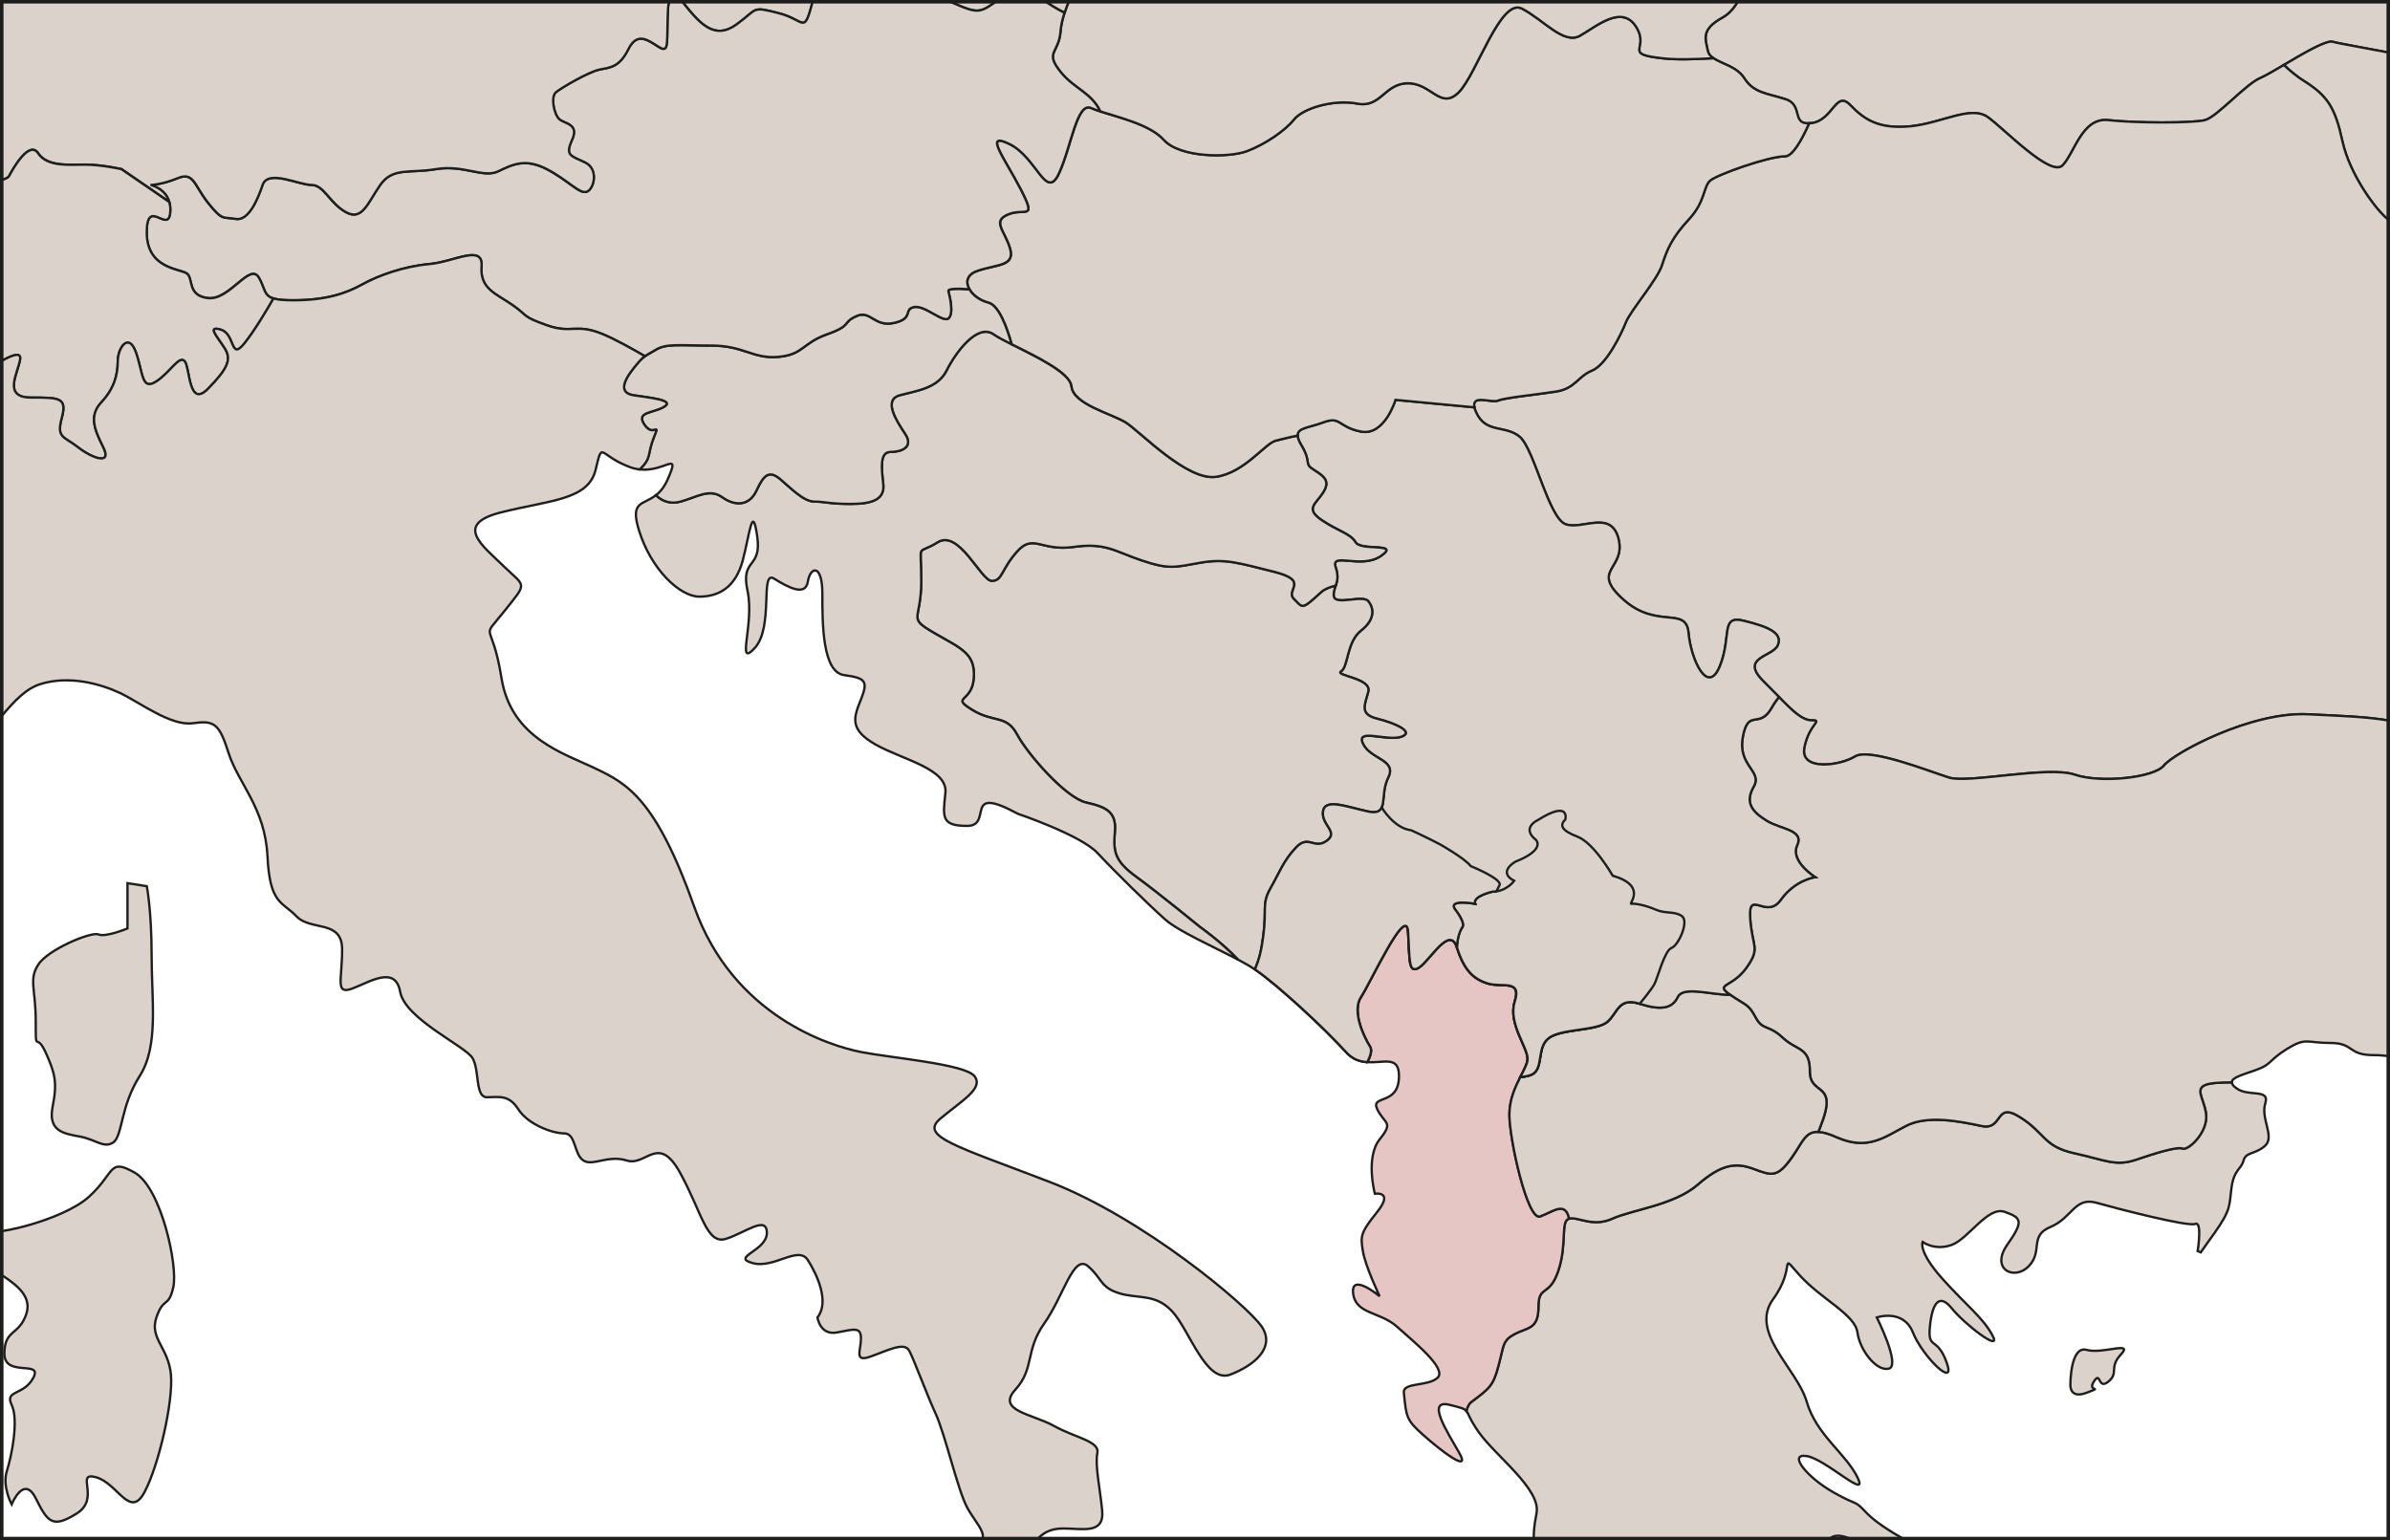
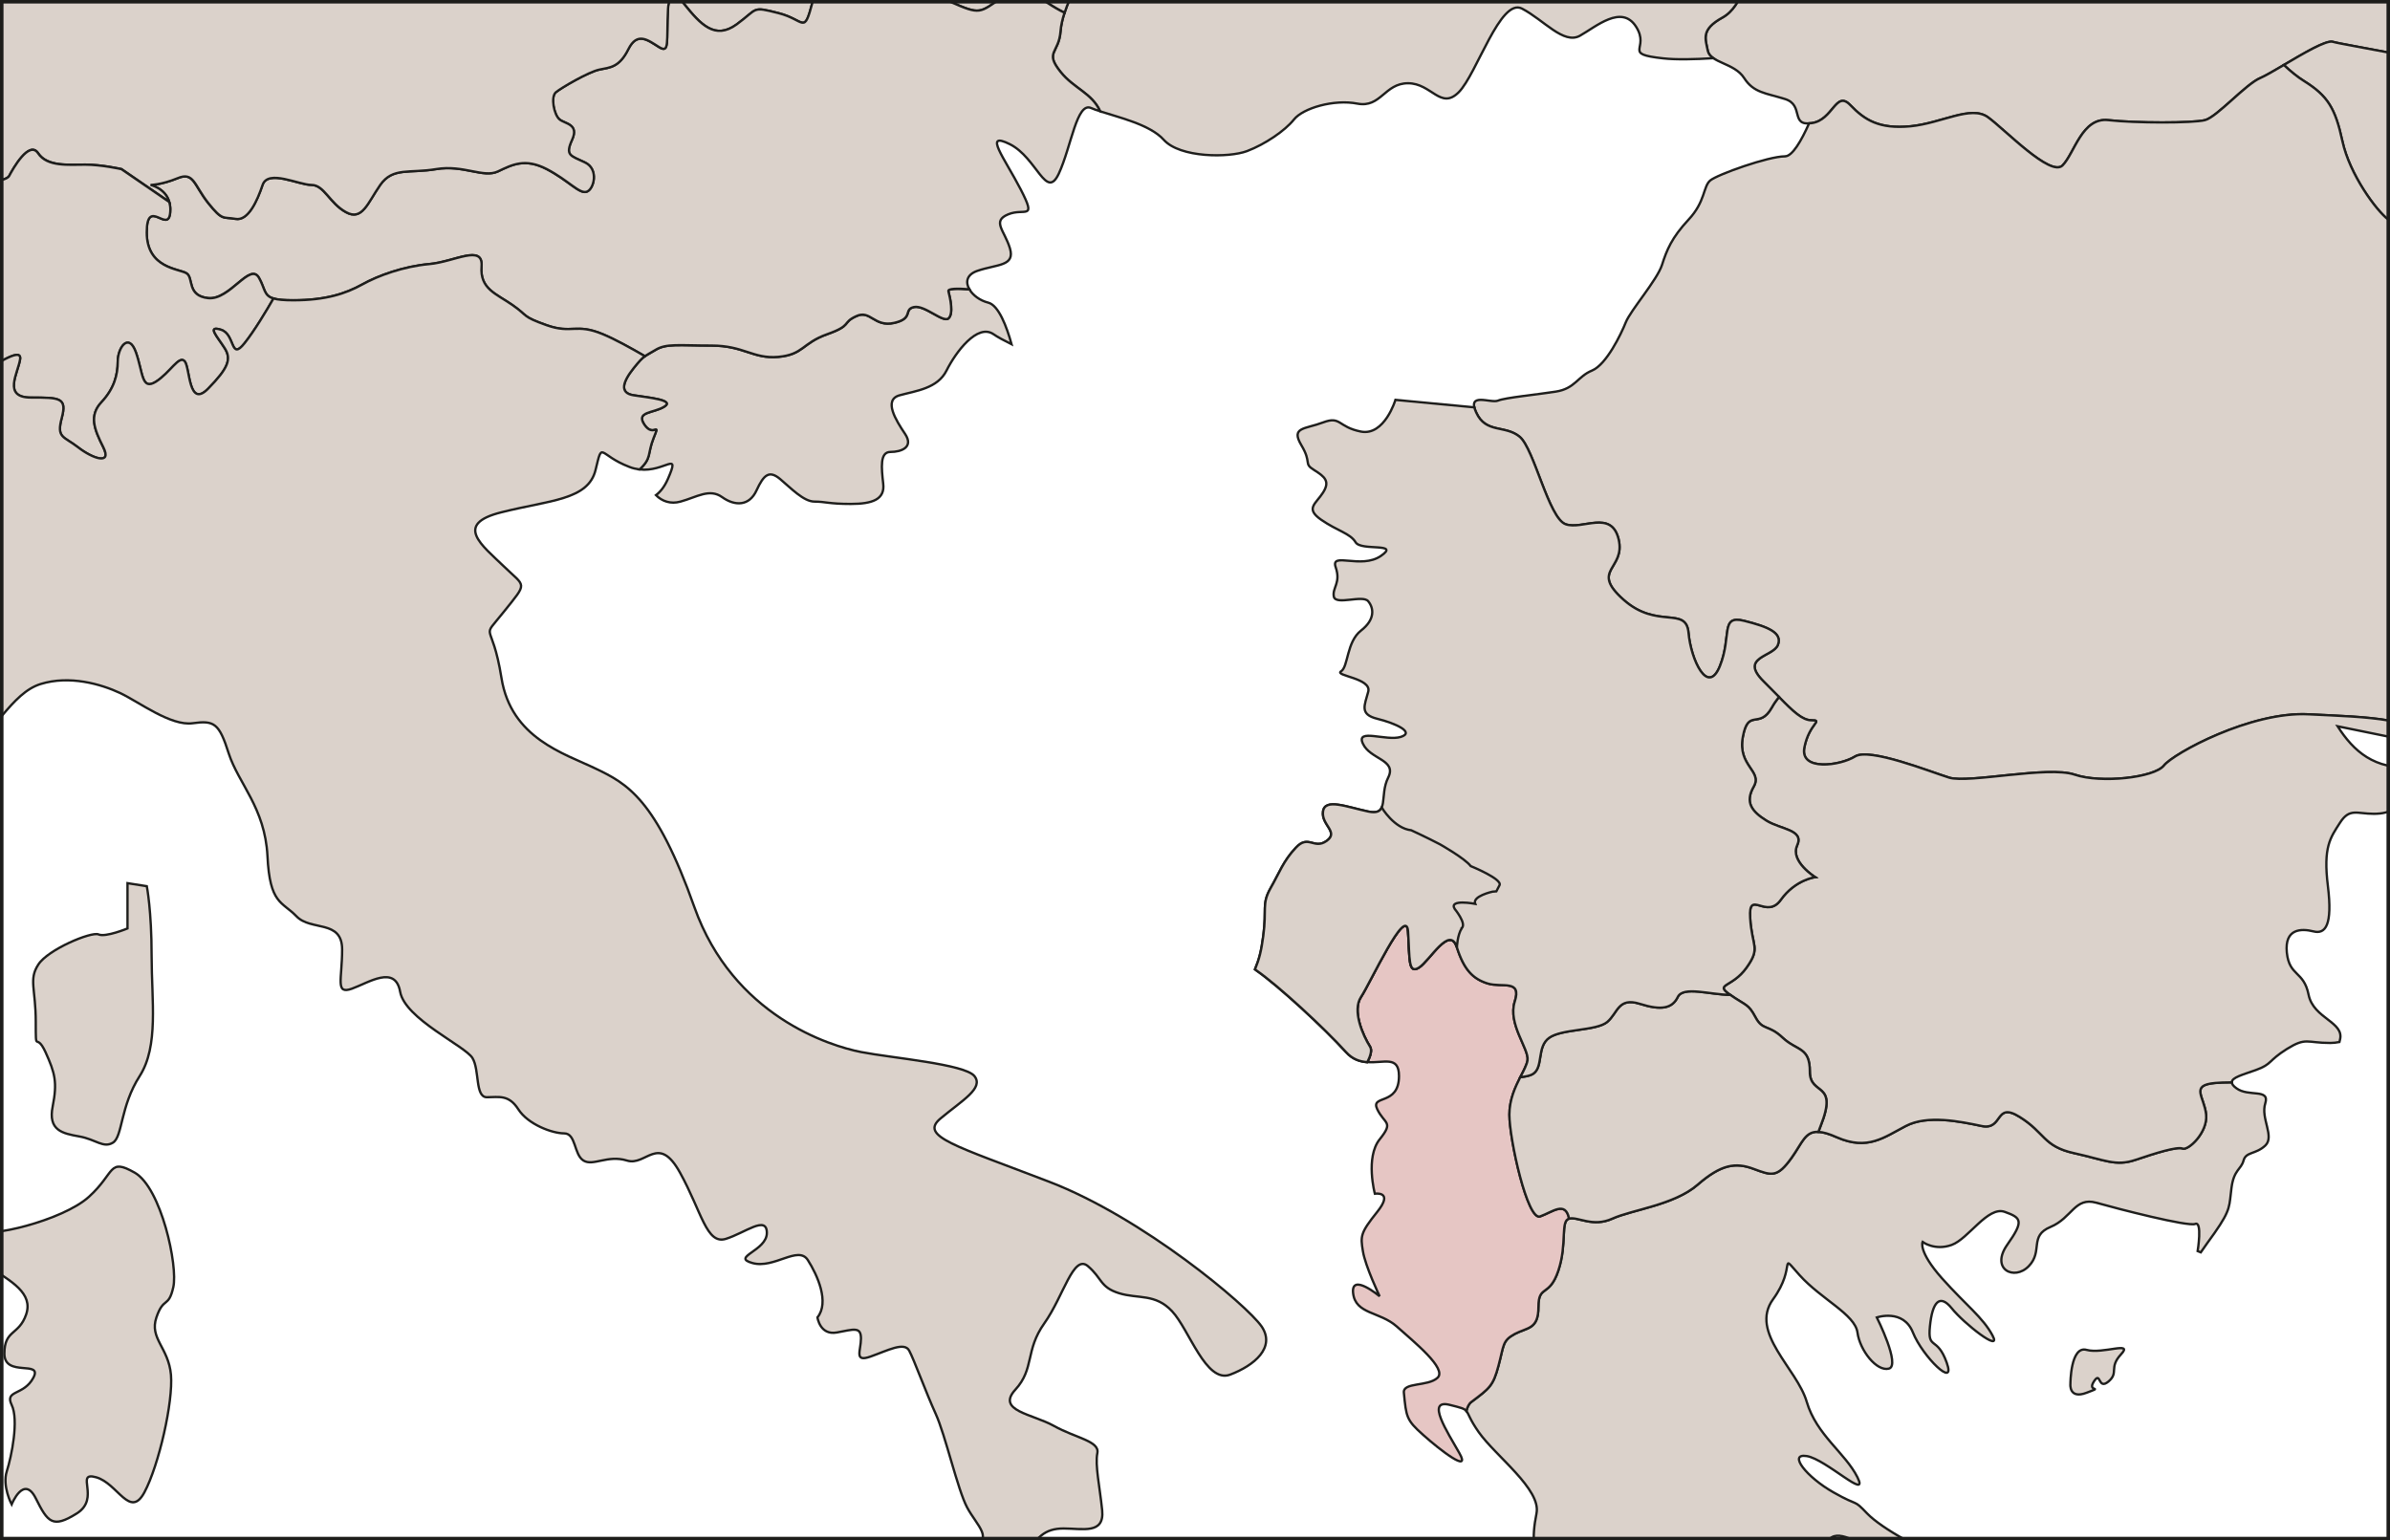
<svg xmlns="http://www.w3.org/2000/svg" id="Ebene_1" data-name="Ebene 1" viewBox="0 0 1024 660">
  <defs>
    <style>
      .cls-1 {
        fill: #dbd2cb;
      }

      .cls-1, .cls-2 {
        stroke: #1e1e1c;
      }

      .cls-3 {
        clip-path: url(#clippath-1);
      }

      .cls-2 {
        fill: #e6c6c4;
      }

      .cls-4 {
        fill: none;
        stroke: #1d1d1b;
        stroke-width: 3px;
      }

      .cls-5 {
        clip-path: url(#clippath);
      }
    </style>
    <clipPath id="clippath">
      <rect class="cls-4" x="-1044" width="1024" height="660" />
    </clipPath>
    <clipPath id="clippath-1">
      <rect class="cls-4" width="1024" height="660" />
    </clipPath>
  </defs>
  <g>
    <g class="cls-5">
      <path class="cls-1" d="M-306.03,7.53c-9.34,5.17-7.25,9.08-6.25,14.24,1.04,5.19,11.38,5.19,15.54,11.63,4.11,6.43,9.26,6.43,17.54,9.03,8.3,2.6,2.06,11.67,11.38,10.33,9.32-1.29,10.31-14.23,16.57-7.73,6.16,6.45,12.41,10.35,25.82,9.08,13.42-1.34,25.83-9.08,33.08-3.93,7.24,5.2,26.89,25.86,32.05,20.71,5.19-5.22,8.3-20.71,19.65-19.41,11.36,1.29,36.18,1.33,41.36,0,5.14-1.3,17.55-15.52,23.76-18.07,6.19-2.59,26.83-16.79,31.03-15.49,4.1,1.28,52.7,9.05,65.1,14.19,12.4,5.15,20.67-3.86,23.79,6.43,3.1,10.36,11.36,12.95,16.52,14.23,5.19,1.34,7.26,3.9,4.15,16.82-3.15,12.94-5.19,18.08,5.14,20.66,10.37,2.57,21.74,1.28,18.6,12.94-3.05,11.62,7.29,12.9,12.42,20.65,5.2,7.75,1.05,18.12,2.08,21.97,1.03,3.86,13.47,6.49,6.21,12.95-7.24,6.48-17.57-3.88-24.8-6.46-7.26-2.63-6.21,3.87-14.51,1.29-8.29-2.61-11.36-16.77-15.46-2.61-4.19,14.26,6.17,28.46-3.12,33.61-9.29,5.2-7.23-5.16-15.53,12.92-8.27,18.08-8.27,20.7-13.42,20.7s-14.48-7.77-8.29,6.43c6.22,14.22,16.59,5.14,24.81,10.35,8.3,5.18,14.5-9.04,21.71-11.63,6.04-2.12,21.96-2.54,33.68-1.82-3.71-4.31-15.89-1.13-10.97-9.81,5.18-9.06,35.19-16.77,37.25-21.94,0,0,6.18-6.48,13.43-14.26,7.28-7.74,3.1-10.3,9.32-15.49,6.17-5.17,5.12-12.96,13.43-16.81,8.29-3.85,11.36,1.3,20.67,0,9.32-1.27,9.32-5.14,15.49,0,6.21,5.16,7.25-2.56,12.43-15.49,5.17-12.93,8.26-6.49,8.26,3.85s11.35,6.5,18.63,16.8c7.25,10.36-12.41-3.86-17.6-5.16-5.16-1.27-6.18,3.86-3.12,11.65,3.12,7.77-11.35,5.17-10.33,9.07,1.04,3.85,14.45,3.85,18.63,8.99,4.11,5.18,12.41,6.49,18.62,7.78,6.17,1.29,15.49-5.18,22.74-3.92,7.19,1.32,13.42-2.55,13.42-2.55,0,0,11.36,1.29,25.84,3.87,14.47,2.6,7.24,9.06-7.24,10.32-14.49,1.35-21.72,11.65-32.03,15.5-10.34,3.92-22.74,9.07-25.88,19.42-3.06,10.34,9.32,6.42,18.63,5.15,9.32-1.29,7.25,0,20.67,7.78,13.42,7.78,16.53,7.78,20.68,12.92,4.14,5.14,2.07,14.22-1.02,21.98-3.13,7.74-1.05,11.61,7.22,18.08,8.25,6.45,23.79,2.58,33.06-7.77,9.3-10.31,16.57-20.65,29.99-20.65s13.42-5.2,21.72-9.06c8.25-3.86,16.54-9.06,16.54-9.06l21.73,6.48h19.58l5.21-18.13,9.32-3.86,2.06-9.01s-19.65-1.28-25.83,0c-6.23,1.31-8.3,3.86-17.6,1.31-9.31-2.59-3.11,3.84-13.45,8.99-10.32,5.2-16.54-5.15-20.68-14.2-4.09-9.05-21.68-32.3-21.68-38.77s6.17-15.49,14.45-18.09c8.27-2.57,7.24-1.28,19.65-2.57,12.4-1.29,10.33-9.07,17.61-11.65,7.18-2.56,11.36-6.42,22.72-5.14,11.36,1.29,5.15-3.91,16.52-6.5,11.35-2.55,7.24,1.32,11.35,6.5,4.18,5.14,5.18-1.28,14.53-10.35,9.25-9.08,10.3,0,17.53,1.3,7.25,1.29,7.25-14.23,10.34-19.37,3.1-5.2,16.57-1.27,36.18,3.87.91.24,1.7.4,2.55.55,7.27-13.37,7.27-40.61,7.27-40.61,0,0,21.69,1.94,21.69-3.87s4.7-13.56,17.11-13.56,32.54-1.91,38.72-11.63c6.23-9.71-1.55-21.36-7.7-27.14-6.25-5.86,7.7-17.42,13.93-17.42s-1.58-9.71-9.29-19.43c-7.77-9.68,12.37-13.56,17.06-21.29,4.64-7.77,7.72-13.57-4.69-21.33-12.37-7.77-46.51,0-60.44-9.71-13.99-9.66-23.28-15.51-37.25-1.95-13.93,13.57-20.12-3.86-29.4-23.26-9.34-19.37-10.89-7.74-27.95,0-17.05,7.77-32.57,3.92-40.33-3.86-7.73-7.74-21.7-3.89-34.12-5.81-12.39-1.93-20.17-21.32-15.48-36.83,4.63-15.51-27.94-11.63-27.94-11.63,0,0-34.11-9.72-35.64-27.15-1.54-17.45,6.2-15.5,13.94-15.5s-18.58-19.37-20.17-27.15c-1.55-7.76-26.36-11.62-44.96-15.49-18.6-3.86-12.42,17.44-26.33,3.87-13.97-13.57-15.54,3.86-31.02,21.34-10.58,11.88-23.3,3.06-30.35-8.07-13.29,3.97-27.61,8.07-32.72,8.69-10.37,1.31-14.48,7.74-19.61,19.37-5.21,11.65,4.11,23.28-1.07,29.78-5.16,6.42-19.63-10.4-25.86-15.55-6.2-5.16-18.62,1.28-31,3.84-12.37,2.64-9.31-6.42-19.67-16.78-10.29-10.35-12.35,9.08-20.65,16.78-8.26,7.77-7.24-1.26-12.42-10.29-5.14-9.05-18.58-5.15-34.11-1.27,0,0-22.73,3.87-31.02-2.58-8.22-6.48-30.97-9.06-40.29-14.26-9.29-5.16-35.16-2.57-46.54-3.86-11.39-1.29-21.73-6.45-27.92-2.56-6.2,3.85-20.65,7.7-35.11,5.14-14.51-2.57-11.36,9.07-27.96,15.55-6.4,2.49-15.14,3.42-23.45,3.65,3,3.64,7.69,8.09,6.94,11.81-1.02,5.2,3.11,6.47,10.37,15.54,7.21,9.03,26.85,21.94,18.56,23.28-8.28,1.3-12.42-6.48-11.35,2.58,1,9.02,16.56,6.45,7.24,16.78-9.29,10.35-14.5,11.63-32.06,19.38-17.59,7.76-44.42,43.96-44.42,43.96,0,0-6.25,3.86,2.05,19.37,8.26,15.48,22.71,23.28,8.26,20.64-5.36-.92-11.36-4.25-17.56-8.22-.53,2.52-1.2,4.54-2.1,5.65-4.11,5.2-5.12,19.4-14.42,24.54Z" />
      <path class="cls-1" d="M-40.4,60.53c3.11,14.22,14.48,29.71,19.66,33.58,5.16,3.9,32.05,24.54,31.01,38.79-1.02,14.18-4.13,58.17-5.19,68.46-.6,6,2.3,15.85,8.62,21.59-4.7-11.83,4.01-4.75,8.97-4.75s5.15-2.62,13.42-20.7c8.3-18.08,6.24-7.72,15.53-12.92,9.29-5.16-1.07-19.35,3.12-33.61,4.09-14.16,7.17,0,15.46,2.61,8.31,2.58,7.26-3.92,14.51-1.29,7.23,2.58,17.56,12.94,24.8,6.46,7.26-6.46-5.18-9.09-6.21-12.95-1.02-3.85,3.12-14.22-2.08-21.97-5.13-7.74-15.47-9.03-12.42-20.65,3.14-11.66-8.23-10.37-18.6-12.94-10.33-2.58-8.29-7.72-5.14-20.66,3.11-12.92,1.04-15.47-4.15-16.82-5.15-1.29-13.41-3.87-16.52-14.23-3.12-10.29-11.39-1.28-23.79-6.43-12.4-5.14-61-12.92-65.1-14.19-2.73-.87-12.77,5.07-20.99,9.94,2.85,2.69,5.79,5.11,8.58,6.83,10.29,6.45,13.42,11.66,16.51,25.85Z" />
      <path class="cls-1" d="M-279.2,66.99c-7.2,0-28.9,7.76-32.04,10.33-3.09,2.59-2.04,9.07-9.31,16.8-7.21,7.77-9.32,12.97-11.37,19.41-2.07,6.43-13.42,19.38-15.5,24.56-2.04,5.14-8.3,18.08-14.44,20.67-6.25,2.55-7.25,7.75-15.54,9.04-8.3,1.31-21.71,2.58-24.79,3.86-3.08,1.28-13.45-3.86-9.32,5.14,4.11,9.08,12.4,5.21,18.63,10.38,6.16,5.18,12.41,34.89,19.65,37.46,7.18,2.58,19.59-6.43,22.72,6.44,3.08,12.99-12.41,12.99,2.03,25.85,14.48,12.95,26.89,2.58,27.92,14.27,1.04,11.61,8.27,27.13,13.47,14.18,5.16-12.87,0-21.94,10.34-19.35,10.33,2.57,16.52,5.18,14.47,10.34-2.07,5.15-16.59,5.15-6.25,15.49,10.36,10.36,15.55,16.78,20.69,16.78s-1.04,1.29-3.08,11.62c-2.07,10.38,15.46,7.79,21.69,3.89,6.18-3.89,32.07,6.49,40.33,9.05,8.25,2.58,42.34-5.15,53.77-1.28,11.36,3.85,34.11,1.28,38.24-3.87,4.09-5.2,37.24-23.29,62.02-21.98,24.82,1.28,48.58,1.28,56.86,14.18,6.85,10.72,15.85,18.74,32.21,17.49,1.81-7.72,3.59-13.06,1.89-27.83-2.07-18.07,6.24-21.94,8.3-27.13,2.04-5.16,15.47-16.78,15.47-16.78,0,0,15.51-5.16,22.75-5.16s2.06-11.65,4.15-16.79c2.03-5.21,11.38-16.85,8.25-21.99-.09-.19-.27-.4-.42-.53-11.72-.72-27.64-.31-33.68,1.82-7.22,2.59-13.41,16.81-21.71,11.63-8.23-5.21-18.6,3.87-24.81-10.35-.25-.58-.45-1.13-.68-1.67-6.32-5.74-9.22-15.6-8.62-21.59,1.05-10.29,4.17-54.28,5.19-68.46,1.04-14.25-25.85-34.9-31.01-38.79-5.19-3.87-16.56-19.36-19.66-33.58-3.09-14.19-6.22-19.4-16.51-25.85-2.79-1.72-5.73-4.15-8.58-6.83-4.21,2.48-7.95,4.66-10.04,5.56-6.21,2.56-18.62,16.77-23.76,18.07-5.18,1.33-30,1.29-41.36,0-11.35-1.3-14.47,14.19-19.65,19.41-5.16,5.14-24.82-15.51-32.05-20.71-7.26-5.15-19.66,2.59-33.08,3.93-13.41,1.27-19.66-2.63-25.82-9.08-6.25-6.5-7.25,6.45-16.57,7.73-.39.04-.72.07-1.07.07-3.38,7.6-7.22,14.15-10.31,14.15Z" />
      <path class="cls-1" d="M2,320.25c-8.28-12.91-32.04-12.91-56.86-14.18-24.78-1.31-57.93,16.78-62.02,21.98-4.13,5.15-26.88,7.72-38.24,3.87-11.42-3.87-45.52,3.85-53.77,1.28-8.26-2.56-34.15-12.94-40.33-9.05-6.23,3.91-23.76,6.49-21.69-3.89,2.03-10.33,8.29-11.62,3.08-11.62-3.89,0-7.82-3.68-13.97-10-1.18,1.49-2.22,2.99-3.06,4.52-5.41,9.68-10.11,0-12.42,12.61-2.33,12.58,8.54,14.51,4.65,21.31-3.89,6.79-.77,10.68,5.43,14.55,6.18,3.87,16.3,3.87,13.18,10.65-3.12,6.78,7.74,13.56,7.74,13.56,0,0-8.51,1-14.74,9.71-6.18,8.7-13.95-4.85-13.12,7.72.75,12.64,4.64,12.64-1.58,21.35-6.2,8.7-13.97,6.78-7.02,11.63,7.02,4.85,7.77,3.85,10.88,9.65,3.12,5.87,5.41,2.92,11.65,8.76,6.2,5.8,11.65,3.87,11.65,14.52s12.38,3.88,4.62,23.3c-.36.83-.61,1.66-.93,2.51,1.96.1,4.5.8,7.9,2.33,13.19,5.77,20.18,0,29.49-4.84,9.3-4.88,23.24-1.96,32.55,0,9.33,1.9,5.44-10.66,16.28-3.89,10.88,6.74,10.07,12.59,23.25,15.51,13.19,2.89,17.83,5.78,26.35,2.89,8.56-2.89,17.89-5.81,20.18-4.85,2.34.96,10.83-6.81,10.08-14.54-.8-7.74-7-12.58,3.84-13.56,1.82-.16,4.22-.27,7.16-.27-.02-2.11,4.81-3.31,10.2-5.24,7.2-2.58,5.13-3.86,13.42-9.07,8.31-5.13,8.31-2.57,18.61-2.57s7.23,5.21,18.6,5.21,13.47,3.86,25.89,3.86c1.22,0,2.6-.15,3.9-.4.09-.28.13-.58.2-.89,2.06-7.78-11.35-9.07-13.42-19.37-2.05-10.33-8.28-7.77-9.33-18.11-1-10.33,6.21-10.33,11.4-9.04,5.12,1.31,8.26-2.6,6.2-19.38-2.09-16.8,1.05-20.72,5.16-27.15,4.11-6.44,7.25-3.85,14.48-3.85s13.47-2.6,15.51-14.22c.36-2.11.81-4.01,1.21-5.8-16.36,1.25-25.36-6.77-32.21-17.49Z" />
    </g>
    <rect class="cls-4" x="-1044" width="1024" height="660" />
  </g>
  <g>
    <g class="cls-3">
      <path class="cls-1" d="M-8.45,527s-7.22,9.08,3.12,15.51c10.31,6.48,19.61,11.65,16.54,20.69-3.11,9.06-9.33,6.44-9.33,16.81s16.56,2.56,12.4,10.34c-4.11,7.76-12.4,5.13-9.29,11.62,3.11,6.45,0,21.94-2.07,28.42-2.06,6.45,2.07,14.23,2.07,14.23,0,0,5.18-12.93,10.33-2.62,5.18,10.4,7.25,12.96,17.59,6.48,10.33-6.48-1.05-18.09,8.27-15.49,9.29,2.58,14.47,18.06,20.7,6.43,6.18-11.6,12.36-38.74,11.36-50.37-1.04-11.65-9.31-15.51-6.23-24.55,3.09-9.06,5.19-3.87,7.23-12.93,2.09-9.07-5.18-42.64-16.54-49.11-11.36-6.43-8.22,0-19.58,10.33-11.41,10.36-44.5,18.06-46.57,14.21Z" />
      <path class="cls-1" d="M42.21,400.38c-3.09-1.29-21.7,6.46-25.81,12.94-4.18,6.42-1.08,10.33-1.08,24.57s0,3.87,4.17,12.91c4.09,9.02,5.13,12.93,3.09,23.23-2.07,10.34,4.13,11.63,11.36,12.91,7.25,1.29,10.34,5.19,14.5,2.64,4.11-2.64,3.09-15.55,11.39-28.48,8.25-12.9,5.13-32.28,5.13-51.63s-2.06-29.75-2.06-29.75l-8.27-1.3v19.4s-9.32,3.87-12.4,2.58Z" />
      <path class="cls-1" d="M894.04,596.76c7.74-2.91,0,0,3.07-4.78,3.14-4.87,1.57,3.84,6.25,0,4.64-3.92,0-5.84,5.41-11.69,5.43-5.79-7.77,0-14.73-1.87-6.97-1.98-6.97,14.49-6.97,14.49,0,0-.8,6.81,6.97,3.86Z" />
      <path class="cls-1" d="M737.97,7.53c-9.34,5.17-7.25,9.08-6.25,14.24,1.04,5.19,11.38,5.19,15.54,11.63,4.11,6.43,9.26,6.43,17.54,9.03,8.3,2.6,2.06,11.67,11.38,10.33,9.32-1.29,10.31-14.23,16.57-7.73,6.16,6.45,12.41,10.35,25.82,9.08,13.42-1.34,25.83-9.08,33.08-3.93,7.24,5.2,26.89,25.86,32.05,20.71,5.19-5.22,8.3-20.71,19.65-19.41,11.36,1.29,36.18,1.33,41.36,0,5.14-1.3,17.55-15.52,23.76-18.07,6.19-2.59,26.83-16.79,31.03-15.49,4.1,1.28,52.7,9.05,65.1,14.19,12.4,5.15,20.67-3.86,23.79,6.43,3.1,10.36,11.36,12.95,16.52,14.23,5.19,1.34,7.26,3.9,4.15,16.82-3.15,12.94-5.19,18.08,5.14,20.66,10.37,2.57,21.74,1.28,18.6,12.94-3.05,11.62,7.29,12.9,12.42,20.65,5.2,7.75,1.05,18.12,2.08,21.97,1.03,3.86,13.47,6.49,6.21,12.95-7.24,6.48-17.57-3.88-24.8-6.46-7.26-2.63-6.21,3.87-14.51,1.29-8.29-2.61-11.36-16.77-15.46-2.61-4.19,14.26,6.17,28.46-3.12,33.61-9.29,5.2-7.23-5.16-15.53,12.92-8.27,18.08-8.27,20.7-13.42,20.7s-14.48-7.77-8.29,6.43c6.22,14.22,16.59,5.14,24.81,10.35,8.3,5.18,14.5-9.04,21.71-11.63,6.04-2.12,21.96-2.54,33.68-1.82-3.71-4.31-15.89-1.13-10.97-9.81,5.18-9.06,35.19-16.77,37.25-21.94,0,0,6.18-6.48,13.43-14.26,7.28-7.74,3.1-10.3,9.32-15.49,6.17-5.17,5.12-12.96,13.43-16.81,8.29-3.85,11.36,1.3,20.67,0,9.32-1.27,9.32-5.14,15.49,0,6.21,5.16,7.25-2.56,12.43-15.49,5.17-12.93,8.26-6.49,8.26,3.85s11.35,6.5,18.63,16.8c7.25,10.36-12.41-3.86-17.6-5.16-5.16-1.27-6.18,3.86-3.12,11.65,3.12,7.77-11.35,5.17-10.33,9.07,1.04,3.85,14.45,3.85,18.63,8.99,4.11,5.18,12.41,6.49,18.62,7.78,6.17,1.29,15.49-5.18,22.74-3.92,7.19,1.32,13.42-2.55,13.42-2.55,0,0,11.36,1.29,25.84,3.87,14.47,2.6,7.24,9.06-7.24,10.32-14.49,1.35-21.72,11.65-32.03,15.5-10.34,3.92-22.74,9.07-25.88,19.42-3.06,10.34,9.32,6.42,18.63,5.15,9.32-1.29,7.25,0,20.67,7.78,13.42,7.78,16.53,7.78,20.68,12.92,4.14,5.14,2.07,14.22-1.02,21.98-3.13,7.74-1.05,11.61,7.22,18.08,8.25,6.45,23.79,2.58,33.06-7.77,9.3-10.31,16.57-20.65,29.99-20.65s13.42-5.2,21.72-9.06c8.25-3.86,16.54-9.06,16.54-9.06l21.73,6.48h19.58l5.21-18.13,9.32-3.86,2.06-9.01s-19.65-1.28-25.83,0c-6.23,1.31-8.3,3.86-17.6,1.31-9.31-2.59-3.11,3.84-13.45,8.99-10.32,5.2-16.54-5.15-20.68-14.2-4.09-9.05-21.68-32.3-21.68-38.77s6.17-15.49,14.45-18.09c8.27-2.57,7.24-1.28,19.65-2.57,12.4-1.29,10.33-9.07,17.61-11.65,7.18-2.56,11.36-6.42,22.72-5.14,11.36,1.29,5.15-3.91,16.52-6.5,11.35-2.55,7.24,1.32,11.35,6.5,4.18,5.14,5.18-1.28,14.53-10.35,9.25-9.08,10.3,0,17.53,1.3,7.25,1.29,7.25-14.23,10.34-19.37,3.1-5.2,16.57-1.27,36.18,3.87.91.24,1.7.4,2.55.55,7.27-13.37,7.27-40.61,7.27-40.61,0,0,21.69,1.94,21.69-3.87s4.7-13.56,17.11-13.56,32.54-1.91,38.72-11.63c6.23-9.71-1.55-21.36-7.7-27.14-6.25-5.86,7.7-17.42,13.93-17.42s-1.58-9.71-9.29-19.43c-7.77-9.68,12.37-13.56,17.06-21.29,4.64-7.77,7.72-13.57-4.69-21.33-12.37-7.77-46.51,0-60.44-9.71-13.99-9.66-23.28-15.51-37.25-1.95-13.93,13.57-20.12-3.86-29.4-23.26-9.34-19.37-10.89-7.74-27.95,0-17.05,7.77-32.57,3.92-40.33-3.86-7.73-7.74-21.7-3.89-34.12-5.81-12.39-1.93-20.17-21.32-15.48-36.83,4.63-15.51-27.94-11.63-27.94-11.63,0,0-34.11-9.72-35.64-27.15-1.54-17.45,6.2-15.5,13.94-15.5s-18.58-19.37-20.17-27.15c-1.55-7.76-26.36-11.62-44.96-15.49-18.6-3.86-12.42,17.44-26.33,3.87-13.97-13.57-15.54,3.86-31.02,21.34-10.58,11.88-23.3,3.06-30.35-8.07-13.29,3.97-27.61,8.07-32.72,8.69-10.37,1.31-14.48,7.74-19.61,19.37-5.21,11.65,4.11,23.28-1.07,29.78-5.16,6.42-19.63-10.4-25.86-15.55-6.2-5.16-18.62,1.28-31,3.84-12.37,2.64-9.31-6.42-19.67-16.78-10.29-10.35-12.35,9.08-20.65,16.78-8.26,7.77-7.24-1.26-12.42-10.29-5.14-9.05-18.58-5.15-34.11-1.27,0,0-22.73,3.87-31.02-2.58-8.22-6.48-30.97-9.06-40.29-14.26-9.29-5.16-35.16-2.57-46.54-3.86-11.39-1.29-21.73-6.45-27.92-2.56-6.2,3.85-20.65,7.7-35.11,5.14-14.51-2.57-11.36,9.07-27.96,15.55-6.4,2.49-15.14,3.42-23.45,3.65,3,3.64,7.69,8.09,6.94,11.81-1.02,5.2,3.11,6.47,10.37,15.54,7.21,9.03,26.85,21.94,18.56,23.28-8.28,1.3-12.42-6.48-11.35,2.58,1,9.02,16.56,6.45,7.24,16.78-9.29,10.35-14.5,11.63-32.06,19.38-17.59,7.76-44.42,43.96-44.42,43.96,0,0-6.25,3.86,2.05,19.37,8.26,15.48,22.71,23.28,8.26,20.64-5.36-.92-11.36-4.25-17.56-8.22-.53,2.52-1.2,4.54-2.1,5.65-4.11,5.2-5.12,19.4-14.42,24.54Z" />
      <path class="cls-1" d="M1003.6,60.53c3.11,14.22,14.48,29.71,19.66,33.58,5.16,3.9,32.05,24.54,31.01,38.79-1.02,14.18-4.13,58.17-5.19,68.46-.6,6,2.3,15.85,8.62,21.59-4.7-11.83,4.01-4.75,8.97-4.75s5.15-2.62,13.42-20.7c8.3-18.08,6.24-7.72,15.53-12.92,9.29-5.16-1.07-19.35,3.12-33.61,4.09-14.16,7.17,0,15.46,2.61,8.31,2.58,7.26-3.92,14.51-1.29,7.23,2.58,17.56,12.94,24.8,6.46,7.26-6.46-5.18-9.09-6.21-12.95-1.02-3.85,3.12-14.22-2.08-21.97-5.13-7.74-15.47-9.03-12.42-20.65,3.14-11.66-8.23-10.37-18.6-12.94-10.33-2.58-8.29-7.72-5.14-20.66,3.11-12.92,1.04-15.47-4.15-16.82-5.15-1.29-13.41-3.87-16.52-14.23-3.12-10.29-11.39-1.28-23.79-6.43-12.4-5.14-61-12.92-65.1-14.19-2.73-.87-12.77,5.07-20.99,9.94,2.85,2.69,5.79,5.11,8.58,6.83,10.29,6.45,13.42,11.66,16.51,25.85Z" />
      <path class="cls-1" d="M764.8,66.99c-7.2,0-28.9,7.76-32.04,10.33-3.09,2.59-2.04,9.07-9.31,16.8-7.21,7.77-9.32,12.97-11.37,19.41-2.07,6.43-13.42,19.38-15.5,24.56-2.04,5.14-8.3,18.08-14.44,20.67-6.25,2.55-7.25,7.75-15.54,9.04-8.3,1.31-21.71,2.58-24.79,3.86-3.08,1.28-13.45-3.86-9.32,5.14,4.11,9.08,12.4,5.21,18.63,10.38,6.16,5.18,12.41,34.89,19.65,37.46,7.18,2.58,19.59-6.43,22.72,6.44,3.08,12.99-12.41,12.99,2.03,25.85,14.48,12.95,26.89,2.58,27.92,14.27,1.04,11.61,8.27,27.13,13.47,14.18,5.16-12.87,0-21.94,10.34-19.35,10.33,2.57,16.52,5.18,14.47,10.34-2.07,5.15-16.59,5.15-6.25,15.49,10.36,10.36,15.55,16.78,20.69,16.78s-1.04,1.29-3.08,11.62c-2.07,10.38,15.46,7.79,21.69,3.89,6.18-3.89,32.07,6.49,40.33,9.05,8.25,2.58,42.34-5.15,53.77-1.28,11.36,3.85,34.11,1.28,38.24-3.87,4.09-5.2,37.24-23.29,62.02-21.98,24.82,1.28,48.58,1.28,56.86,14.18,6.85,10.72,15.85,18.74,32.21,17.49,1.81-7.72,3.59-13.06,1.89-27.83-2.07-18.07,6.24-21.94,8.3-27.13,2.04-5.16,15.47-16.78,15.47-16.78,0,0,15.51-5.16,22.75-5.16s2.06-11.65,4.15-16.79c2.03-5.21,11.38-16.85,8.25-21.99-.09-.19-.27-.4-.42-.53-11.72-.72-27.64-.31-33.68,1.82-7.22,2.59-13.41,16.81-21.71,11.63-8.23-5.21-18.6,3.87-24.81-10.35-.25-.58-.45-1.13-.68-1.67-6.32-5.74-9.22-15.6-8.62-21.59,1.05-10.29,4.17-54.28,5.19-68.46,1.04-14.25-25.85-34.9-31.01-38.79-5.19-3.87-16.56-19.36-19.66-33.58-3.09-14.19-6.22-19.4-16.51-25.85-2.79-1.72-5.73-4.15-8.58-6.83-4.21,2.48-7.95,4.66-10.04,5.56-6.21,2.56-18.62,16.77-23.76,18.07-5.18,1.33-30,1.29-41.36,0-11.35-1.3-14.47,14.19-19.65,19.41-5.16,5.14-24.82-15.51-32.05-20.71-7.26-5.15-19.66,2.59-33.08,3.93-13.41,1.27-19.66-2.63-25.82-9.08-6.25-6.5-7.25,6.45-16.57,7.73-.39.04-.72.07-1.07.07-3.38,7.6-7.22,14.15-10.31,14.15Z" />
      <path class="cls-1" d="M945.21,477.59c.74,7.72-7.74,15.49-10.08,14.54-2.3-.96-11.62,1.96-20.18,4.85-8.52,2.89-13.17,0-26.35-2.89-13.18-2.92-12.36-8.77-23.25-15.51-10.84-6.77-6.95,5.79-16.28,3.89-9.31-1.96-23.26-4.88-32.55,0-9.32,4.84-16.3,10.62-29.49,4.84-13.19-5.86-13.19,0-19.35,8.72-6.23,8.7-8.52,7.7-16.29,4.82-7.77-2.91-13.93-1.98-24.03,6.79-10.07,8.72-27.91,10.66-36.46,14.51-8.52,3.87-14.72-.93-18.58,0-3.88,1-.77,10.69-4.66,22.3-3.88,11.63-8.53,5.82-8.53,15.53s-4.63,8.73-10.11,11.59c-5.41,2.92-4.64,4.86-6.99,13.58-2.31,8.71-3.85,9.72-11.59,15.54-1.03.73-1.75,2.14-2.18,3.92,1.07,1.25,1.37,3.43,5.26,8.98,7.25,10.33,26.91,24.55,24.79,34.9-2.05,10.34-2.05,19.37,5.24,20.64,7.18,1.34,13.39,6.5,13.39,16.85s5.13,15.5,11.36,12.93c6.26-2.63,11.39-7.77,14.48-1.29,3.13,6.44,5.18,7.73-2.07,9.06-7.2,1.29-7.2-1.34-11.36,7.72-4.12,9.01-14.44,9.01-5.15,14.21,9.32,5.2,21.72,6.48,22.72,18.08,1.04,11.63-9.3,12.92-7.23,23.26,2.04,10.36,12.4,9.07,13.43,20.7,1.01,11.61,5.2,15.52,10.34,1.31,5.17-14.28,4.16-29.72,9.31-15.57,5.21,14.26,6.2,47.83,16.57,41.4,10.33-6.5,5.16-22,15.47-18.14,10.33,3.87,23.76,42.65,20.69,11.64-3.11-30.98-28.97-49.11-18.63-55.54,10.34-6.5,25.88,10.32,23.77,1.29-2.07-9.06-8.25-24.57-4.14-25.86,4.14-1.29-1-7.78,4.14-12.93,5.18-5.15,9.32-14.21,17.59-5.15,8.29,9,22.75,29.7,24.81,21.98,2.09-7.77-3.12-41.39-15.52-45.25-12.35-3.87-5.18-7.72-15.49-12.95-10.31-5.14-21.72-11.62-18.58-16.78,3.05-5.16,13.42,0,20.67,7.74,7.2,7.77,11.37,15.54,19.6,19.39,8.27,3.88,14.5-5.13,15.52,3.88,1.05,9.05,6.22,16.84,12.42,16.84s2.04-2.63,9.29,6.43c7.27,9.01,12.4,23.28,18.66,18.08,6.14-5.15-1.11-19.36-8.3-19.36s-2.06-9.06-10.36-12.93c-8.25-3.9-11.36-1.28-15.49-12.93-4.11-11.63.01-16.78-10.32-19.39-10.33-2.58-28.97-12.9-35.17-19.37-6.2-6.48-3.09-2.57-14.46-9.06-11.4-6.43-19.65-16.8-11.4-15.52,8.29,1.35,26.87,19.42,21.72,9.08-5.18-10.37-17.57-18.14-21.72-32.3-4.11-14.25-24.76-29.75-14.43-43.98,10.32-14.2,2.07-20.63,11.37-10.3,9.26,10.3,23.76,16.79,24.79,24.57,1.04,7.75,8.29,16.81,13.45,15.46,5.17-1.29-5.16-21.94-5.16-21.94,0,0,11.37-3.87,15.47,6.47,4.13,10.31,18.64,24.51,14.47,12.89-4.14-11.6-8.24-5.14-7.19-15.52,1.02-10.32,4.12-14.19,9.32-7.78,5.16,6.5,21.7,19.45,17.51,11.7-4.11-7.76-11.35-12.96-21.7-24.56-10.3-11.62-8.27-15.55-8.27-15.55,0,0,5.21,3.92,12.46,1.29,7.19-2.59,15.47-16.74,22.71-14.18,7.21,2.59,8.31,3.89,1.05,14.18-7.25,10.4,3.07,15.55,9.3,9.06,6.18-6.43,0-12.91,9.3-16.77,9.28-3.88,10.33-12.94,19.61-10.37,9.33,2.63,39.32,10.37,42.37,9.08,3.15-1.29,1.05,11.64,1.05,11.64,0,0,.49.2,1.34.54,1.7-2.52,3.64-5.12,5.9-8.31,7.26-10.33,6.2-11.61,7.26-19.37,1.02-7.77,4.1-7.77,5.16-11.65,1.03-3.87,5.18-2.57,9.32-6.43,4.11-3.92-2.08-11.63,0-18.12,2.03-6.45-7.26-2.57-12.4-6.45-1.34-.97-1.94-1.82-1.94-2.53-2.95,0-5.34.11-7.16.27-10.84.98-4.65,5.82-3.84,13.56Z" />
-       <path class="cls-1" d="M1046,320.25c-8.28-12.91-32.04-12.91-56.86-14.18-24.78-1.31-57.93,16.78-62.02,21.98-4.13,5.15-26.88,7.72-38.24,3.87-11.42-3.87-45.52,3.85-53.77,1.28-8.26-2.56-34.15-12.94-40.33-9.05-6.23,3.91-23.76,6.49-21.69-3.89,2.03-10.33,8.29-11.62,3.08-11.62-3.89,0-7.82-3.68-13.97-10-1.18,1.49-2.22,2.99-3.06,4.52-5.41,9.68-10.11,0-12.42,12.61-2.33,12.58,8.54,14.51,4.65,21.31-3.89,6.79-.77,10.68,5.43,14.55,6.18,3.87,16.3,3.87,13.18,10.65-3.12,6.78,7.74,13.56,7.74,13.56,0,0-8.51,1-14.74,9.71-6.18,8.7-13.95-4.85-13.12,7.72.75,12.64,4.64,12.64-1.58,21.35-6.2,8.7-13.97,6.78-7.02,11.63,7.02,4.85,7.77,3.85,10.88,9.65,3.12,5.87,5.41,2.92,11.65,8.76,6.2,5.8,11.65,3.87,11.65,14.52s12.38,3.88,4.62,23.3c-.36.83-.61,1.66-.93,2.51,1.96.1,4.5.8,7.9,2.33,13.19,5.77,20.18,0,29.49-4.84,9.3-4.88,23.24-1.96,32.55,0,9.33,1.9,5.44-10.66,16.28-3.89,10.88,6.74,10.07,12.59,23.25,15.51,13.19,2.89,17.83,5.78,26.35,2.89,8.56-2.89,17.89-5.81,20.18-4.85,2.34.96,10.83-6.81,10.08-14.54-.8-7.74-7-12.58,3.84-13.56,1.82-.16,4.22-.27,7.16-.27-.02-2.11,4.81-3.31,10.2-5.24,7.2-2.58,5.13-3.86,13.42-9.07,8.31-5.13,8.31-2.57,18.61-2.57s7.23,5.21,18.6,5.21,13.47,3.86,25.89,3.86c1.22,0,2.6-.15,3.9-.4.09-.28.13-.58.2-.89,2.06-7.78-11.35-9.07-13.42-19.37-2.05-10.33-8.28-7.77-9.33-18.11-1-10.33,6.21-10.33,11.4-9.04,5.12,1.31,8.26-2.6,6.2-19.38-2.09-16.8,1.05-20.72,5.16-27.15,4.11-6.44,7.25-3.85,14.48-3.85s13.47-2.6,15.51-14.22c.36-2.11.81-4.01,1.21-5.8-16.36,1.25-25.36-6.77-32.21-17.49Z" />
+       <path class="cls-1" d="M1046,320.25c-8.28-12.91-32.04-12.91-56.86-14.18-24.78-1.31-57.93,16.78-62.02,21.98-4.13,5.15-26.88,7.72-38.24,3.87-11.42-3.87-45.52,3.85-53.77,1.28-8.26-2.56-34.15-12.94-40.33-9.05-6.23,3.91-23.76,6.49-21.69-3.89,2.03-10.33,8.29-11.62,3.08-11.62-3.89,0-7.82-3.68-13.97-10-1.18,1.49-2.22,2.99-3.06,4.52-5.41,9.68-10.11,0-12.42,12.61-2.33,12.58,8.54,14.51,4.65,21.31-3.89,6.79-.77,10.68,5.43,14.55,6.18,3.87,16.3,3.87,13.18,10.65-3.12,6.78,7.74,13.56,7.74,13.56,0,0-8.51,1-14.74,9.71-6.18,8.7-13.95-4.85-13.12,7.72.75,12.64,4.64,12.64-1.58,21.35-6.2,8.7-13.97,6.78-7.02,11.63,7.02,4.85,7.77,3.85,10.88,9.65,3.12,5.87,5.41,2.92,11.65,8.76,6.2,5.8,11.65,3.87,11.65,14.52s12.38,3.88,4.62,23.3c-.36.83-.61,1.66-.93,2.51,1.96.1,4.5.8,7.9,2.33,13.19,5.77,20.18,0,29.49-4.84,9.3-4.88,23.24-1.96,32.55,0,9.33,1.9,5.44-10.66,16.28-3.89,10.88,6.74,10.07,12.59,23.25,15.51,13.19,2.89,17.83,5.78,26.35,2.89,8.56-2.89,17.89-5.81,20.18-4.85,2.34.96,10.83-6.81,10.08-14.54-.8-7.74-7-12.58,3.84-13.56,1.82-.16,4.22-.27,7.16-.27-.02-2.11,4.81-3.31,10.2-5.24,7.2-2.58,5.13-3.86,13.42-9.07,8.31-5.13,8.31-2.57,18.61-2.57c1.22,0,2.6-.15,3.9-.4.09-.28.13-.58.2-.89,2.06-7.78-11.35-9.07-13.42-19.37-2.05-10.33-8.28-7.77-9.33-18.11-1-10.33,6.21-10.33,11.4-9.04,5.12,1.31,8.26-2.6,6.2-19.38-2.09-16.8,1.05-20.72,5.16-27.15,4.11-6.44,7.25-3.85,14.48-3.85s13.47-2.6,15.51-14.22c.36-2.11.81-4.01,1.21-5.8-16.36,1.25-25.36-6.77-32.21-17.49Z" />
      <path class="cls-2" d="M659.87,521.22c-5.39,1.93-13.16-33-13.16-43.63s6.98-18.42,7.77-23.28c.74-4.86-8.56-15.51-5.48-25.17,3.11-9.7-5.41-5.83-11.61-7.76-6.23-1.95-10.11-5.8-13.18-15.49-3.11-9.72-11.63,5.79-16.29,8.71-4.64,2.91-3.89-3.87-4.64-15.51-.79-11.63-16.29,22.29-20.17,28.08-3.89,5.85.82,16.49,3.89,21.33.92,1.43.23,3.92-1.2,6.59,7.1.55,13.6-2.97,13.6,5.98,0,12.94-12.4,7.81-9.31,14.23,3.11,6.48,7.24,5.19,1.01,12.91-6.18,7.81-2.04,23.28-2.04,23.28,0,0,8.27-1.29,1.03,7.76-7.23,9.04-7.23,10.33-6.16,16.81,1,6.43,7.18,19.37,7.18,19.37,0,0-12.38-10.31-11.36-1.29,1.05,9.04,11.36,7.77,18.64,14.19,7.26,6.51,21.73,18.1,17.54,22.01-4.1,3.86-14.92,1.82-14.44,6.41,1.02,10.37,1.02,11.66,8.27,18.09,7.24,6.5,20.68,16.84,15.5,7.77-5.13-9.04-14.47-23.23-4.14-20.65,4.76,1.2,6.26,1.55,7.15,2.64.42-1.78,1.14-3.19,2.18-3.92,7.74-5.82,9.28-6.83,11.59-15.54,2.35-8.72,1.58-10.65,6.99-13.58,5.48-2.86,10.11-1.93,10.11-11.59s4.65-3.91,8.53-15.53c3.89-11.61.77-21.3,4.66-22.3-1.59-7.7-6.98-2.89-12.42-.93Z" />
      <path class="cls-1" d="M775.43,459.17c0-10.65-5.45-8.72-11.65-14.52-6.23-5.85-8.53-2.89-11.65-8.76-3.11-5.8-3.86-4.8-10.88-9.65-8.5,0-20.1-3.91-22.42.95-2.36,4.86-7,5.85-16.29,2.9-9.33-2.9-9.33,3.87-13.95,7.8-4.69,3.87-19.41,2.86-24.84,6.76-5.46,3.87-2.33,12.57-6.99,15.52-1.19.75-3.13,1.11-5.4,1.36-2.17,4.31-4.66,9.61-4.66,16.06,0,10.63,7.77,45.56,13.16,43.63,5.45-1.96,10.84-6.77,12.42.93,3.86-.93,10.06,3.87,18.58,0,8.55-3.85,26.39-5.79,36.46-14.51,10.11-8.77,16.26-9.7,24.03-6.79,7.77,2.88,10.07,3.88,16.29-4.82,4.58-6.46,5.77-11.31,11.46-11.05.32-.85.57-1.68.93-2.51,7.76-19.42-4.62-12.62-4.62-23.3Z" />
      <path class="cls-1" d="M769.98,362.26c3.12-6.79-7-6.79-13.18-10.65-6.2-3.87-9.32-7.75-5.43-14.55,3.89-6.79-6.98-8.72-4.65-21.31,2.31-12.61,7.01-2.93,12.42-12.61.85-1.53,1.89-3.03,3.06-4.52-1.97-1.96-4.16-4.27-6.72-6.78-10.34-10.34,4.18-10.34,6.25-15.49,2.05-5.17-4.13-7.77-14.47-10.34-10.34-2.59-5.18,6.49-10.34,19.35-5.2,12.96-12.43-2.57-13.47-14.18-1.02-11.68-13.44-1.32-27.92-14.27-14.44-12.86,1.05-12.86-2.03-25.85-3.13-12.87-15.54-3.86-22.72-6.44-7.24-2.57-13.5-32.28-19.65-37.46-6.23-5.17-14.52-1.31-18.63-10.38-.45-.89-.67-1.64-.79-2.24l-33.83-3.2s-4.66,15.5-14.75,13.59c-10.06-2-8.52-6.83-16.27-3.92-7.77,2.94-13.93,1.92-9.31,9.71,4.67,7.77.79,7.77,5.43,10.64,4.67,2.93,6.97,4.86,3.88,9.7-3.09,4.86-7.77,6.79-.8,11.64,7,4.85,12.43,5.79,14.75,9.65,2.32,3.92,19.38,0,10.83,5.86-8.52,5.84-21.7-1.94-19.36,4.85,2.32,6.77-1.54,8.72-.79,12.59.79,3.85,12.45-.95,14.74,1.99,2.35,2.86,3.11,7.71-3.11,12.56-6.2,4.85-5.43,15.49-8.52,17.44-3.11,1.93,13.15,2.9,11.63,8.71-1.54,5.85-3.89,9.72,3.87,11.64,7.77,1.93,16.29,5.78,10.08,7.76-6.21,1.94-19.38-3.85-16.25,2.87,3.07,6.83,14.7,6.83,10.84,14.57-3.89,7.7.74,16.49-8.55,14.55-9.31-1.97-18.59-5.84-19.38,0-.8,5.79,6.97,8.74,1.54,12.59-5.42,3.86-7.77-2.93-13.18,2.92-5.43,5.79-7,10.66-10.88,17.43-3.81,6.79-1.52,8.72-3.07,20.35-.84,6.34-1.71,9.87-3.56,14.36.23.2.49.36.7.5,9.29,6.44,28.95,24.57,38.29,34.91,2.82,3.12,6,4.12,9.12,4.32,1.42-2.67,2.11-5.16,1.2-6.59-3.07-4.85-7.77-15.49-3.89-21.33,3.89-5.8,19.38-39.71,20.17-28.08.75,11.64,0,18.41,4.64,15.51,4.66-2.93,13.18-18.43,16.29-8.71,3.07,9.69,6.95,13.55,13.18,15.49,6.2,1.93,14.72-1.95,11.61,7.76-3.08,9.66,6.22,20.31,5.48,25.17-.32,1.95-1.64,4.38-3.11,7.22,2.27-.25,4.21-.61,5.4-1.36,4.65-2.95,1.52-11.65,6.99-15.52,5.43-3.9,20.15-2.89,24.84-6.76,4.62-3.93,4.62-10.7,13.95-7.8,9.29,2.95,13.92,1.96,16.29-2.9,2.32-4.86,13.93-.95,22.42-.95-6.95-4.85.82-2.93,7.02-11.63,6.21-8.71,2.32-8.71,1.58-21.35-.82-12.58,6.95.98,13.12-7.72,6.24-8.71,14.74-9.71,14.74-9.71,0,0-10.86-6.78-7.74-13.56Z" />
-       <path class="cls-1" d="M554.44,256.63c-3.89-3.85,6.99-7.76-8.52-11.64-15.51-3.86-20.95-5.78-31.81-3.86-10.83,1.93-13.2,2.93-24.79-.98-11.66-3.88-15.54-7.8-29.47-5.79-13.95,1.91-17.06-5.87-24.07,1.91-6.95,7.78-6.17,12.59-10.84,12.59s-13.95-22.3-23.23-16.51c-9.34,5.86-7-.93-7,16.51s-6.18,15.48,5.43,22.31c11.66,6.74,17.81,8.73,17.07,19.36-.78,10.66-10.09,7.77-.78,13.57,9.3,5.81,14.75,1.96,19.35,10.65,4.69,8.72,20.96,27.14,29.48,29.09,8.52,1.92,13.21,3.89,12.4,12.63-.74,8.72,0,12.56,9.32,19.34,9.3,6.78,27.13,21.35,27.13,21.35,0,0,9.44,6.69,16.3,14,2.75,1.49,5.3,2.91,7.29,4.21,1.85-4.49,2.72-8.02,3.56-14.36,1.55-11.63-.74-13.56,3.07-20.35,3.88-6.77,5.45-11.64,10.88-17.43,5.41-5.84,7.75.95,13.18-2.92,5.43-3.85-2.34-6.8-1.54-12.59.79-5.84,10.07-1.97,19.38,0,9.3,1.95,4.66-6.85,8.55-14.55,3.86-7.74-7.77-7.74-10.84-14.57-3.13-6.72,10.03-.94,16.25-2.87,6.2-1.98-2.32-5.84-10.08-7.76-7.76-1.92-5.41-5.79-3.87-11.64,1.52-5.81-14.74-6.78-11.63-8.71,3.09-1.95,2.32-12.59,8.52-17.44,6.22-4.85,5.46-9.7,3.11-12.56-2.29-2.94-13.95,1.86-14.74-1.99-.31-1.75.28-3.12.79-4.74-2.49.58-4.73,1.46-6.23,2.79-8.51,7.79-7.72,6.79-11.61,2.93Z" />
-       <path class="cls-1" d="M521.09,204.29c-12.41,1.93-32.57-19.35-38.74-23.27-6.23-3.86-22.5-7.74-23.28-15.51-.77-7.7-26.35-17.42-33.35-22.29-6.96-4.85-16.27,7.74-20.16,15.53-3.85,7.75-13.2,8.7-20.15,10.63-6.99,1.97-1.55,10.7,2.35,16.49,3.88,5.78-1.57,7.77-6.23,7.77s-3.86,6.78-3.11,13.57c.82,6.79-4.64,8.71-13.92,8.71s-10.87-1-15.53-1-10.09-5.79-14.72-9.67c-4.66-3.88-6.98-1.9-10.09,4.83-3.09,6.84-9.29,6.84-14.75,2.92-5.43-3.87-10.84,0-17.84,1.92-4.26,1.2-7.92-.17-10.51-2.76-5.63,4.45-11.21,2.32-7.3,15.05,5.18,16.85,17.6,28.44,25.86,28.44s15.49-3.87,18.61-15.49c3.08-11.66,4.11-24.58,6.2-10.39,2.07,14.29-7.25,9.08-4.16,23.31,3.14,14.21-5.16,33.58,3.14,24.55,8.23-9.05,2.07-33.57,8.23-29.7,6.25,3.86,13.47,7.72,14.49,1.27,1.05-6.48,6.21-7.76,6.21,5.14s0,33.64,9.32,34.93c9.29,1.28,10.33,2.58,7.25,10.36-3.12,7.72-5.21,12.87,6.15,19.34,11.36,6.49,31.01,10.36,30.01,20.66-1.04,10.34-2.06,14.26,9.3,14.26s-2.06-18.12,21.72-5.2c0,0,26.86,9.07,34.1,16.78,7.25,7.78,21.7,21.99,28.95,28.43,5.6,5.05,20.53,11.59,31.27,17.28-6.86-7.32-16.3-14-16.3-14,0,0-17.84-14.57-27.13-21.35-9.32-6.78-10.06-10.62-9.32-19.34.8-8.74-3.88-10.71-12.4-12.63-8.52-1.95-24.79-20.37-29.48-29.09-4.61-8.69-10.06-4.85-19.35-10.65-9.31-5.79,0-2.91.78-13.57.74-10.63-5.41-12.62-17.07-19.36-11.61-6.83-5.43-4.85-5.43-22.31s-2.34-10.65,7-16.51c9.29-5.79,18.61,16.51,23.23,16.51s3.89-4.81,10.84-12.59c7-7.78,10.12,0,24.07-1.91,13.93-2.01,17.81,1.91,29.47,5.79,11.59,3.9,13.96,2.91,24.79.98,10.86-1.92,16.3,0,31.81,3.86,15.5,3.88,4.63,7.79,8.52,11.64,3.89,3.87,3.1,4.87,11.61-2.93,1.49-1.33,3.74-2.22,6.23-2.79.68-1.9,1.28-4.12,0-7.85-2.34-6.79,10.84,1,19.36-4.85,8.55-5.86-8.52-1.94-10.83-5.86-2.32-3.86-7.75-4.81-14.75-9.65-6.97-4.85-2.29-6.78.8-11.64,3.09-4.84.79-6.77-3.88-9.7-4.64-2.86-.75-2.86-5.43-10.64-1.05-1.74-1.5-3.01-1.57-4.08-4.01.74-7.46,1.74-9.28,2.14-4.65,1-13.2,13.57-25.6,15.5Z" />
-       <path class="cls-1" d="M764.8,42.44c-8.28-2.6-13.43-2.6-17.54-9.03-3.09-4.82-9.6-6.06-13.15-8.47-7.97.48-15.78.7-21.53.06-17.81-1.96-5.4-3.89-11.6-13.6-6.21-9.63-17.07,0-24.05,3.92-6.97,3.87-15.5-6.79-24.8-11.63-9.3-4.85-19.36,28.07-27.13,35.85-7.75,7.73-11.64-3.87-21.7-3.87s-11.65,10.67-21.72,8.73c-10.08-1.96-23.24,1.94-27.13,6.77-3.89,4.85-12.4,10.64-20.15,13.58-7.77,2.92-28.67,2.92-35.67-4.85-6.96-7.77-24.84-10.65-31.01-13.56-6.23-2.95-8.53,16.46-13.93,28.08-5.44,11.63-9.32-6.75-20.95-12.61-11.64-5.79-2.37,5.85,4.66,19.42,6.98,13.57,1.54,7.71-5.42,10.64-7.01,2.93-1.6,6.79.77,14.52,2.32,7.77-5.44,6.79-13.96,9.69-8.51,2.93-3.11,11.65,4.64,13.57,4.46,1.1,7.93,10.26,10.02,17.83,10.19,5.14,25.08,12.13,25.65,18.02.77,7.77,17.04,11.65,23.28,15.51,6.17,3.92,26.33,25.2,38.74,23.27,12.39-1.93,20.94-14.51,25.6-15.5,1.82-.39,5.26-1.39,9.28-2.14-.18-3.4,4.87-3.35,10.88-5.63,7.75-2.91,6.21,1.92,16.27,3.92,10.09,1.91,14.75-13.59,14.75-13.59l33.83,3.2c-1.27-5.75,7.34-1.7,10.11-2.9,3.08-1.28,16.49-2.55,24.79-3.86,8.3-1.29,9.3-6.49,15.54-9.04,6.15-2.59,12.4-15.53,14.44-20.67,2.08-5.18,13.43-18.13,15.5-24.56,2.04-6.44,4.16-11.64,11.37-19.41,7.27-7.72,6.22-14.21,9.31-16.8,3.14-2.56,24.84-10.33,32.04-10.33,3.09,0,6.93-6.55,10.31-14.15-7.69.46-2.36-7.91-10.31-10.4Z" />
      <path class="cls-1" d="M722.42-41.58c-16.52-5.17-26.89-15.43-42.4-3.87-15.49,11.65-11.36-1.3-32.03,2.6-20.62,3.9-15.5,11.61-25.83,11.61s0-3.84-17.6-11.61c-17.56-7.74-15.49-11.6-23.76-5.16-8.28,6.44-2.07,12.94-16.52,0-2.02-1.78-4.29-3.76-6.83-5.89-.52,1.78-1.42,3.08-3.02,3.31-6.23,1.01-13.92,3.85-16.29,6.79-2.34,2.92-10.06.95-12.4,6.77-2.32,5.79-1.52,5.79-5.41,12.61-3.89,6.77-18.61,15.54-24.06,15.54s-23.24,7.72-23.24,2.86-3.06-10.64-6.96-6.78c-3.89,3.92-10.89,16.49-11.66,26.2-.74,9.65-6.97,8.71,0,17.43,5.7,7.13,13.43,9.05,16.97,16.88,7.82,2.57,21.37,5.65,27.23,12.19,7,7.77,27.9,7.77,35.67,4.85,7.75-2.94,16.27-8.72,20.15-13.58,3.89-4.83,17.04-8.73,27.13-6.77,10.07,1.94,11.64-8.73,21.72-8.73s13.96,11.6,21.7,3.87c7.77-7.78,17.83-40.7,27.13-35.85,9.31,4.84,17.84,15.5,24.8,11.63,6.98-3.92,17.85-13.56,24.05-3.92,6.2,9.71-6.21,11.64,11.6,13.6,5.75.64,13.56.42,21.53-.06-1.23-.85-2.1-1.83-2.39-3.16-1-5.16-3.1-9.07,6.25-14.24,9.3-5.14,10.31-19.34,14.42-24.54.91-1.11,1.58-3.13,2.1-5.65-10.46-6.84-21.7-15.65-32.06-18.92Z" />
      <path class="cls-1" d="M406.37,124.8c.75,2.93,2.29,9.72,0,11.65-2.34,1.92-10.12-5.79-14.73-4.87-4.7,1,0,4.87-8.52,6.79-8.6,1.93-10.11-5.79-16.29-2.86-6.24,2.86-1.55,3.86-12.41,7.71-10.84,3.86-10.09,8.73-20.95,9.71-10.84.95-14.72-4.85-28.67-4.85s-19.38-1.01-24.07,1.95c-4.64,2.9-4.64,1.92-9.3,7.77-4.63,5.79-6.17,10.63,0,11.58,6.21.99,17.84,1.97,13.18,4.86-4.63,2.93-12.41,1.98-8.52,7.76,3.89,5.78,6.98-1.92,3.89,5.78-2.71,6.85-.67,8.43-5.98,13.38,10.96,1.2,17.65-8.5,12.15,4.09-1.51,3.45-3.29,5.54-5.1,6.92,2.59,2.59,6.25,3.96,10.51,2.76,7-1.92,12.41-5.79,17.84-1.92,5.46,3.92,11.65,3.92,14.75-2.92,3.11-6.73,5.43-8.71,10.09-4.83,4.63,3.89,10.09,9.67,14.72,9.67s6.2,1,15.53,1,14.74-1.93,13.92-8.71c-.75-6.79-1.52-13.57,3.11-13.57s10.11-1.99,6.23-7.77c-3.89-5.79-9.34-14.52-2.35-16.49,6.96-1.93,16.3-2.88,20.15-10.63,3.89-7.78,13.2-20.38,20.16-15.53,1.69,1.2,4.44,2.63,7.7,4.27-2.09-7.57-5.56-16.73-10.02-17.83-3.53-.89-6.57-3.16-8.04-5.68-5.08-.4-9.31-.35-8.99.83Z" />
      <path class="cls-1" d="M505.32-85.5c-12.41,1.34-16.52-1.28-12.41-11.63,4.18-10.31,3.13-7.74-14.45-9.03-17.59-1.28-23.77-6.47-22.75,0,1.02,6.44,13.43,10.3,1.02,14.23-12.38,3.85-9.29,12.92-20.65,1.28-11.39-11.64-28.97-18.07-20.68-24.56,8.27-6.48,24.79-16.79,15.49-16.79s-9.29,6.44-21.7,3.88c-12.42-2.61-22.71-2.61-29.97-9.03-7.25-6.48-1.05-11.63-11.39-12.97-10.33-1.28-6.19,1.34-15.51,3.92-8.7,2.42-16.47,18.25-10.76,5.69-2,1.09-3.77,1.53-5.01.75-6.2-3.86-6.2-14.52-13.15-10.66-7.02,3.88.75,10.66-10.12,10.66s-20.15-4.82-24.01,2.9c-3.86,7.74-17.84,6.8-25.58,11.65-7.77,4.85-.77,9.65-10.84,13.57-10.11,3.85-6.23-3.93-14.74-1.94-8.53,1.94-5.44,1.94-13.96,6.78-8.54,4.81-8.54,11.63-15.54,5.81-6.95-5.81-8.47-11.65-9.29-4.86-.78,6.77,2.34,14.54,6.22,15.53,3.89.96,8.52,0,9.3,4.81.77,4.85,13.96-1.94,10.07,6.79-3.89,8.72-12.41,9.69-9.3,14.55,3.11,4.86,11.66-.98,11.66,8.71s3.07,15.51,13.18,16.5c10.06.93,20.11,0,23.99,10.64,3.89,10.65,11.66,14.56,16.29,16.5,4.68,1.92,5.43,4.8,12.41,13.57,7.02,8.72,13.2,15.49,22.49,8.72,9.32-6.8,6.23-7.8,17.84-4.86,11.63,2.9,10.86,9.69,14.74-4.86,3.87-14.52,0-23.23,9.3-18.42,9.32,4.85,19.38,6.77,28.67,7.77,9.31,1,7.77,4.86,20.93,10.65,13.2,5.81,12.4,4.86,22.49-1.93,10.06-6.78,13.95,0,24.81,5.79.52.29,1.09.55,1.72.85,2.49-7.74,7.02-15.41,9.94-18.28,3.89-3.86,6.96,1.92,6.96,6.78s17.83-2.86,23.24-2.86,20.18-8.77,24.06-15.54c3.89-6.82,3.09-6.82,5.41-12.61,2.34-5.82,10.06-3.86,12.4-6.77,2.37-2.95,10.07-5.78,16.29-6.79,1.6-.23,2.5-1.53,3.02-3.31-16.05-13.58-41.41-32.68-52.14-31.6Z" />
      <path class="cls-1" d="M286.16,3.69c-.74,14.52.8,19.35-3.89,16.45-4.63-2.89-9.27-6.75-13.12.97-3.89,7.78-7.78,7.78-12.41,8.72-4.71.99-16.29,7.79-18.63,9.7-2.32,1.94-.81,9.71,1.56,11.64,2.32,1.94,8.47,1.94,5.4,8.72-3.08,6.77-.76,6.77,5.43,9.69,6.23,2.87,3.89,11.65.77,12.59-3.14.98-7.74-4.86-17.06-9.72-9.32-4.79-14.76-1.93-20.91,1-6.26,2.94-14.78-2.93-26.41-1-11.58,1.96-18.61-.93-24.04,6.79-5.4,7.78-7.72,15.55-14.7,11.65-7-3.87-9.3-11.65-14.75-11.65s-18.61-6.79-20.95,0c-2.29,6.8-6.18,15.55-11.58,14.55-5.43-.98-5.43,1-11.67-6.77-6.17-7.78-6.17-13.57-13.2-10.64-6.98,2.86-11.58,2.86-11.58,2.86,0,0,9.28,1.99,8.49,11.65-.74,9.7-10.06-6.81-10.06,8.69s13.95,15.49,17.04,17.5c3.14,1.92,0,9.65,9.31,10.64,9.32.95,17.84-15.5,21.73-8.72,3.86,6.79.77,9.66,14.69,9.66s22.53-2.88,29.5-6.74c6.97-3.9,17.84-7.77,28.7-8.76,10.83-.95,23.21-8.72,22.47.99-.78,9.66,6.18,11.64,13.15,16.49,7,4.86,3.89,4.86,14.76,8.71,10.85,3.85,12.4-1,24.06,3.85,5.26,2.19,11.78,5.81,18.01,9.41,1.09-.73,2.26-1.31,4.43-2.6,4.68-2.96,10.09-1.95,24.07-1.95s17.83,5.79,28.67,4.85c10.86-.99,10.11-5.86,20.95-9.71,10.87-3.85,6.18-4.85,12.41-7.71,6.17-2.94,7.69,4.79,16.29,2.86,8.52-1.92,3.81-5.79,8.52-6.79,4.61-.93,12.38,6.79,14.73,4.87,2.29-1.93.75-8.72,0-11.65-.32-1.18,3.91-1.23,8.99-.83-1.74-3.01-1.22-6.28,3.41-7.89,8.52-2.91,16.28-1.92,13.96-9.69-2.37-7.72-7.78-11.59-.77-14.52,6.97-2.93,12.4,2.93,5.42-10.64-7.02-13.57-16.29-25.21-4.66-19.42,11.63,5.85,15.51,24.24,20.95,12.61,5.4-11.62,7.69-31.02,13.93-28.08,1,.41,2.29.93,3.78,1.36-3.54-7.83-11.26-9.75-16.97-16.88-6.97-8.71-.74-7.78,0-17.43.2-2.54.82-5.2,1.72-7.92-.63-.3-1.2-.56-1.72-.85-10.86-5.79-14.75-12.57-24.81-5.79-10.09,6.79-9.29,7.74-22.49,1.93-13.16-5.79-11.62-9.65-20.93-10.65-9.3-1-19.35-2.92-28.67-7.77-9.3-4.81-5.43,3.9-9.3,18.42-3.88,14.55-3.11,7.76-14.74,4.86-11.61-2.94-8.52-1.94-17.84,4.86-9.3,6.77-15.47,0-22.49-8.72-1.67-2.13-2.92-3.81-4.06-5.32-1.61,1.78-2.74,4.11-2.92,7.25Z" />
      <path class="cls-1" d="M357.52-172.06c-8.27-9.05-23.77-15.51-24.81-24.56-1.07-9.06,11.38-19.38,5.18-29.73-6.25-10.34-10.36-18.07-7.25-25.85,3.11-7.77,6.2-1.29-8.27-10.33-14.5-9.04-22.72-7.74-10.31-19.38,12.38-11.64,17.54-6.5,12.38-20.71-5.21-14.19-6.2-34.87-14.5-33.58-5.28.86-8-6.29-6.58-14.19l-16.14-3.88s-17.56-1.28-17.56-7.78,17.56-1.29,14.44-12.91c-3.06-11.64,12.41-14.23-1.01-15.52-13.43-1.28-10.34-5.19-14.45-5.19s-7.25-2.58-11.39,7.77c-4.16,10.37-6.2,20.72-14.5,12.94-8.27-7.74-27.9,0-41.35,9.06-13.43,9.01-37.22,19.35-44.45,18.06-7.22-1.28-8.22-2.56-20.7,0-12.38,2.58,2.12-6.44,8.3-15.5,6.22-9.07,10.34-15.5-1.03-12.91-11.38,2.57-36.16,9.01-48.58-3.86-12.13-12.69-7.48-11.74-14.05-18.93-12.19-2.39-24.53-4.95-28.08-6.3-7.77-2.9-13.17-5.79-15.51-5.79-1.32,0-12.56.9-22.25,1.68.31,3.51,1.84,7.36,5.45,11.19,7.26,7.78,12.41,15.55,12.41,15.55,0,0-11.39,2.6-13.43,6.45-2.09,3.84-6.23,7.72,0,9.06,6.15,1.29,0,3.85,4.09,7.71,4.19,3.92,15.52,2.59,10.36,6.48-5.15,3.89-9.32,6.46-9.32,6.46-5.13,10.34-10.34,6.49-13.4,10.34-3.11,3.87-7.27,15.52-7.27,15.52,0,0-18.59-2.58-21.72-2.58s-18.58-7.8-18.58-7.8c0,0-13.46,5.21-16.54,5.21s-17.54,10.31-17.54,10.31l-.2.06c-.45,1.78-1.05,3.46-1.4,5.14-.74,3.85-2.3,1.94,2.34,4.85,4.69,2.87,18.64,1.93,13.95,5.8-4.63,3.86-7.72,6.79-7.72,14.55s-.79,21.3-3.14,22.29c-2.29.92,3.89,7.73-1.55,6.79-5.43-1-17.03-2.92-17.83.94-.75,3.86-.75,9.7,2.34,9.7s10.87-2.93,14.75,0c3.89,2.92,10.86,2.92,6.18,8.72-4.64,5.84-13.95,4.85-13.95,8.73s-3.09,7.77-5.44,14.55c-2.34,6.78-6.97,7.73-10.06,7.73s-11.64,5.82-15.52,1c-3.89-4.86-7.77-6.81-10.88-3.87-3.04,2.87-10.04,0-3.84,11.59,6.2,11.68,10.84,13.55,9.31,18.43-1.59,4.85,3.86,7.77.77,9.68-3.13,1.93-11.65,1.93-10.08,8.73,1.54,6.78-.75-.94-2.32,9.7-1.57,10.66,2.32,14.57,4.64,17.44,2.34,2.92,11.63,2.92,10.04,7.78-1.52,4.85,6.25,18.41,0,21.34-6.16,2.88-5.4,8.7-4.63,15.45.82,6.83,3.11,19.4,10.88,16.49,7.75-2.93,15.48-8.73,10.84,1.94-4.64,10.68-9.32,3.91-10.06,15.54-.78,11.6-1.55,11.6,6.18,14.51,7.77,2.91,13.2,19.37,16.3,16.49,3.08-2.92-3.1-13.58,5.42-6.79,8.52,6.79,17.81,10.64,25.58,3.87,7.77-6.79,9.34,4.86,17.82,3.91,8.51-.99,23.29-1.97,24.06,2.86.75,4.86,1.55,6.8-7.77,18.44-9.29,11.65-11.58,19.37-17.03,30.99-5.43,11.65-10.06,15.51-8.55,23.28,1.52,7.72-6.95,23.28.82,26.14,7.72,2.93,14.7-5.79,20.88-2.86,6.23,2.86,21.72,1.91,23.27-1,1.54-2.94,8.57-15.5,12.41-9.72,3.89,5.86,13.18,4.86,20.17,4.86s15.53,1.93,15.53,1.93l20.46,14.05c-1.75-5.92-8.05-7.26-8.05-7.26,0,0,4.61,0,11.58-2.86,7.03-2.94,7.03,2.86,13.2,10.64,6.24,7.77,6.24,5.79,11.67,6.77,5.4,1,9.29-7.75,11.58-14.55,2.34-6.79,15.52,0,20.95,0s7.75,7.78,14.75,11.65c6.98,3.9,9.29-3.87,14.7-11.65,5.43-7.72,12.46-4.83,24.04-6.79,11.63-1.93,20.15,3.94,26.41,1,6.15-2.93,11.59-5.79,20.91-1,9.31,4.86,13.92,10.69,17.06,9.72,3.11-.94,5.46-9.72-.77-12.59-6.19-2.92-8.51-2.92-5.43-9.69,3.07-6.78-3.08-6.78-5.4-8.72-2.37-1.92-3.89-9.69-1.56-11.64,2.33-1.92,13.92-8.71,18.63-9.7,4.63-.94,8.52-.94,12.41-8.72,3.85-7.72,8.49-3.86,13.12-.97,4.68,2.9,3.14-1.94,3.89-16.45.18-3.13,1.31-5.47,2.92-7.25-3.46-4.72-4.79-6.81-8.34-8.25-4.64-1.95-12.41-5.85-16.29-16.5-3.88-10.64-13.93-9.72-23.99-10.64-10.11-.99-13.18-6.79-13.18-16.5s-8.55-3.85-11.66-8.71c-3.11-4.85,5.4-5.83,9.3-14.55,3.89-8.73-9.3-1.95-10.07-6.79-.77-4.81-5.41-3.85-9.3-4.81-3.88-.99-7-8.76-6.22-15.53.82-6.78,2.34-.95,9.29,4.86,7,5.82,7-1,15.54-5.81,8.53-4.84,5.44-4.84,13.96-6.78,8.51-1.99,4.63,5.79,14.74,1.94,10.07-3.93,3.07-8.72,10.84-13.57,7.74-4.85,21.72-3.91,25.58-11.65,3.87-7.72,13.18-2.9,24.01-2.9s3.1-6.78,10.12-10.66c6.96-3.86,6.96,6.8,13.15,10.66,1.24.79,3.01.34,5.01-.75.45-.89.94-1.92,1.43-3.12,8.29-18.08,22.78-19.37,14.52-28.43Z" />
      <path class="cls-1" d="M-62.73,85.1c-2.29-3.86-11.61-5.85-11.61,0s3.09,8.7-.79,12.57c-3.89,3.88-15.49,15.51-19.38,19.43-3.89,3.86-3.89,6.73-5.41,11.58-1.55,4.85-1.55,2.91-9.32,8.7-7.74,5.85-13.93,6.85-11.64,13.59,2.3,6.84-1.54,10.67-3.11,14.54-1.52,3.87-3.07,11.65,5.41,7.77,8.51-3.9,8.51-7.77,10.88-11.64,2.34-3.83,9.29-7.75,14.72-7.75s13.95-1.93,11.66,5.83c-2.35,7.74-5.44,9.67,2.29,12.59,7.77,2.93,11.65,0,9.31,9.7-2.34,9.65-3.08,19.36,6.23,13.57,9.3-5.79,17.82-13.57,24.79-11.62,6.96,1.91,17.07-3.88,22.49-5.85,5.44-1.89,0-14.51,6.18-17.45,6.22-2.85,19.38-12.57,18.64-6.77-.8,5.83-7.77,16.49,4.63,16.49s15.53,0,13.21,8.72c-2.34,8.69.75,7.76,6.95,12.56,6.23,4.86,14.75,7.81,10.86,0-3.86-7.69-6.23-13.54-.75-19.35,5.4-5.79,6.94-11.64,6.94-17.43s4.65-12.63,7.76-3.9c3.11,8.74,2.34,16.48,8.54,12.63,6.18-3.89,10.06-11.65,12.41-8.73,2.29,2.94,1.54,20.36,10.06,11.64,8.52-8.7,10.12-12.62,6.98-17.42-3.08-4.86-7.72-9.71-1.54-7.79,6.23,1.93,3.89,13.58,10.11,5.79,4.19-5.22,9.48-14.05,12.41-19.18-4.21-1.27-3.53-4.11-6.23-8.89-3.89-6.78-12.41,9.66-21.73,8.72-9.31-.99-6.17-8.72-9.31-10.64-3.09-2.01-17.04-2.01-17.04-17.5s9.32,1,10.06-8.69c.18-1.68-.03-3.11-.45-4.39l-20.46-14.05s-8.52-1.93-15.53-1.93-16.28,1-20.17-4.86c-3.83-5.78-10.86,6.78-12.41,9.72-1.54,2.91-17.04,3.86-23.27,1-6.18-2.94-13.15,5.78-20.88,2.86-1.52-.54-2.39-1.59-2.89-2.92-.65,1.04-1.29,2.03-1.82,2.92-4.64,8.72-15.47,9.7-17.81,5.85Z" />
      <path class="cls-1" d="M540.52,568.34c-6.23-9.03-50.67-46.49-91.03-61.99-40.28-15.5-55.8-19.42-46.48-27.13,9.29-7.77,18.61-12.94,14.48-18.14-4.16-5.14-35.18-7.71-48.58-10.3-13.43-2.61-54.81-15.5-71.38-62.03-16.48-46.5-28.89-52.99-42.36-59.43-13.43-6.48-36.18-12.94-40.31-38.79-4.14-25.85-9.3-15.49,1.04-28.43,10.31-12.92,9.32-10.33,0-19.39-9.32-9.02-21.7-18.09-1.04-23.21,20.67-5.21,37.19-5.21,40.31-18.14,3.13-12.87,1.07-6.42,14.49-1.29,1.49.61,2.96.89,4.36,1.08,5.31-4.95,3.27-6.53,5.98-13.38,3.09-7.7,0,0-3.89-5.78-3.89-5.78,3.89-4.84,8.52-7.76,4.66-2.89-6.98-3.87-13.18-4.86-6.17-.95-4.63-5.78,0-11.58,2.49-3.12,3.62-4.27,4.86-5.17-6.23-3.6-12.76-7.22-18.01-9.41-11.65-4.85-13.2,0-24.06-3.85-10.87-3.86-7.75-3.86-14.76-8.71-6.97-4.86-13.92-6.83-13.15-16.49.74-9.7-11.64-1.93-22.47-.99-10.86.99-21.73,4.86-28.7,8.76-6.98,3.86-15.52,6.74-29.5,6.74-4.1,0-6.72-.24-8.47-.78-2.94,5.13-8.22,13.96-12.41,19.18-6.22,7.79-3.87-3.86-10.11-5.79-6.18-1.92-1.54,2.93,1.54,7.79,3.14,4.8,1.54,8.72-6.98,17.42-8.51,8.72-7.77-8.7-10.06-11.64-2.35-2.92-6.23,4.84-12.41,8.73-6.2,3.85-5.43-3.89-8.54-12.63-3.11-8.73-7.76-1.89-7.76,3.9s-1.54,11.64-6.94,17.43c-5.48,5.81-3.11,11.66.75,19.35,3.89,7.81-4.63,4.86-10.86,0-6.2-4.8-9.29-3.87-6.95-12.56,2.32-8.72-.82-8.72-13.21-8.72s-5.43-10.66-4.63-16.49c.75-5.79-12.41,3.92-18.64,6.77-6.18,2.94-.74,15.56-6.18,17.45-5.43,1.97-15.54,7.76-22.49,5.85-6.97-1.96-15.49,5.83-24.79,11.62-8.27,5.17-8.59-1.93-6.95-10.34-5.72.64-11.28,2.49-10.13,7.43,1.54,6.8,13.19,8.71,11.65,15.5-1.54,6.77,6.98,5.84,6.98,11.63s1.54,6.79-6.98,13.58c-8.57,6.79-20.18,3.87-17.84,10.69,2.29,6.72-.8,8.72,4.63,11.59,5.44,2.91,15.5-1.95,13.21,3.85-2.34,5.85,4.64,2.93,1.54,9.7-3.08,6.81-10.11-1.91-10.11,9.72s7.03,17.43,13.21,18.41c6.22.98,19.35,4.87,23.24,5.81,3.89.96,13.18,4.84,7.77,7.77-5.43,2.85-10.84-3.86-11.66,9.7-.42,7.93.18,10.61.31,15.5,9.61-1.37,14.6,2.17,24.78-6.78,17.59-15.56,24.82-32.33,37.22-36.21,12.4-3.85,25.85,0,34.13,3.88,8.22,3.92,21.72,14.21,31.02,12.92,9.28-1.29,11.36,0,15.46,12.93,4.17,12.92,15.52,23.25,16.6,43.92.99,20.7,6.18,19.42,12.41,25.85,6.17,6.49,19.58,1.29,19.58,14.24s-3.07,19.39,4.18,16.81c7.25-2.61,18.6-10.33,20.68,1.3,2.05,11.63,27.88,23.23,30.99,28.42,3.11,5.14,1.04,16.78,6.17,16.78s9.34-1.27,13.46,5.15c4.14,6.48,14.5,10.34,19.65,10.34s4.11,9.07,8.27,11.64c4.12,2.58,10.34-2.57,18.63,0,8.22,2.58,13.43-11.64,22.73,5.17,9.31,16.8,11.35,30.98,19.65,28.39,8.22-2.55,17.57-10.29,17.57-2.55s-15.5,10.32-6.21,12.9c9.27,2.64,19.63-7.7,23.76-1.28,4.13,6.48,9.34,18.09,4.13,24.58,0,0,1.02,7.76,8.28,6.47,7.25-1.33,10.36-2.64,10.36,2.57s-3.12,10.31,4.11,7.74c7.25-2.56,14.45-6.44,16.54-2.56,2.09,3.85,7.23,18.04,11.38,27.13,4.14,9.06,9.33,32.28,13.43,40.05,4.11,7.77,12.41,14.2,1.04,16.8-11.38,2.56-15.52,0-15.52,7.76s4.13,14.2,0,18.06c-4.14,3.87-11.36,2.6-12.4,11.65-1.07,9.07,0,19.36,7.22,20.67,7.25,1.27,23.77-3.87,25.89-11.6,2.07-7.77,11.36-25.85,16.51-25.85s-3.08-9.06,2.06-16.83c5.19-7.74,8.28-11.61,16.54-11.61s17.54,2.58,16.54-7.76c-1.05-10.35-3.11-19.37-2.06-24.58,1.01-5.14-9.32-6.41-18.63-11.63-9.24-5.14-24.78-6.45-16.51-15.51,8.27-9.05,4.13-16.76,12.41-28.42,8.26-11.62,12.4-29.71,18.63-24.56,6.18,5.2,5.13,9.07,13.41,11.65,8.3,2.55,15.5,0,22.74,7.77,7.28,7.72,14.45,30.98,24.82,27.13,10.33-3.91,19.65-11.65,13.48-20.71Z" />
-       <path class="cls-1" d="M624.21,405.89c3.07,9.69,6.95,13.55,13.18,15.49,6.2,1.93,14.72-1.95,11.61,7.76-3.08,9.66,6.22,20.31,5.48,25.17-.32,1.95-1.64,4.38-3.11,7.22,2.27-.25,4.21-.61,5.4-1.36,4.65-2.95,1.52-11.65,6.99-15.52,5.43-3.9,20.15-2.89,24.84-6.76,4.62-3.93,4.62-10.7,13.95-7.8,0,0,4.84-5.82,6.22-8.29,1.37-2.46,4.38-14.52,7.4-15.62,3.01-1.1,7.67-11.51,4.38-13.7-3.29-2.19-6.85-.82-11.23-2.74-4.38-1.92-9.04-2.74-10.41-2.47-1.37.28,7.12-7.67-7.95-12.05,0,0-7.95-13.97-15.07-16.71-7.12-2.74-7.67-4.93-5.21-7.4,0,0,2.19-8.5-11.78.27,0,0-7.4,3.3-.82,8.5,0,0,4.38,4.11-8.77,9.32,0,0-7.95,4.39-.55,8.22,0,0-3.29,4.65-9.32,4.65,0,0-8.77,1.92-7.4,5.21,0,0-11.51-2.19-8.77,2.19,0,0,5.21,6.31,3.01,8.22-1.92,3.01-2.08,8.2-2.08,8.2Z" />
      <path class="cls-1" d="M626.29,397.69c2.19-1.92-3.01-8.22-3.01-8.22-2.74-4.38,8.77-2.19,8.77-2.19-1.37-3.29,7.4-5.21,7.4-5.21l1.66-.14,1.35-2.6c1.48-2.61-12.33-8.22-12.33-8.22-2.46-3.29-13.15-9.32-13.15-9.32-5.75-3.01-12.33-6.03-12.33-6.03-7.4-.82-12.65-9.75-12.65-9.75-.75,1.67-2.28,2.45-5.77,1.72-9.31-1.97-18.59-5.84-19.38,0-.8,5.79,6.97,8.74,1.54,12.59-5.42,3.86-7.77-2.93-13.18,2.92-5.43,5.79-7,10.66-10.88,17.43-3.81,6.79-1.52,8.72-3.07,20.35-.84,6.34-1.71,9.87-3.56,14.36.23.2.49.36.7.5,9.29,6.44,28.95,24.57,38.29,34.91,2.82,3.12,6,4.12,9.12,4.32,1.42-2.67,2.11-5.16,1.2-6.59-3.07-4.85-7.77-15.49-3.89-21.33,3.89-5.8,19.38-39.71,20.17-28.08.75,11.64,0,18.41,4.64,15.51,4.66-2.93,13.18-18.43,16.29-8.71,0,0,.16-5.19,2.08-8.2Z" />
    </g>
    <rect class="cls-4" width="1024" height="660" />
  </g>
</svg>